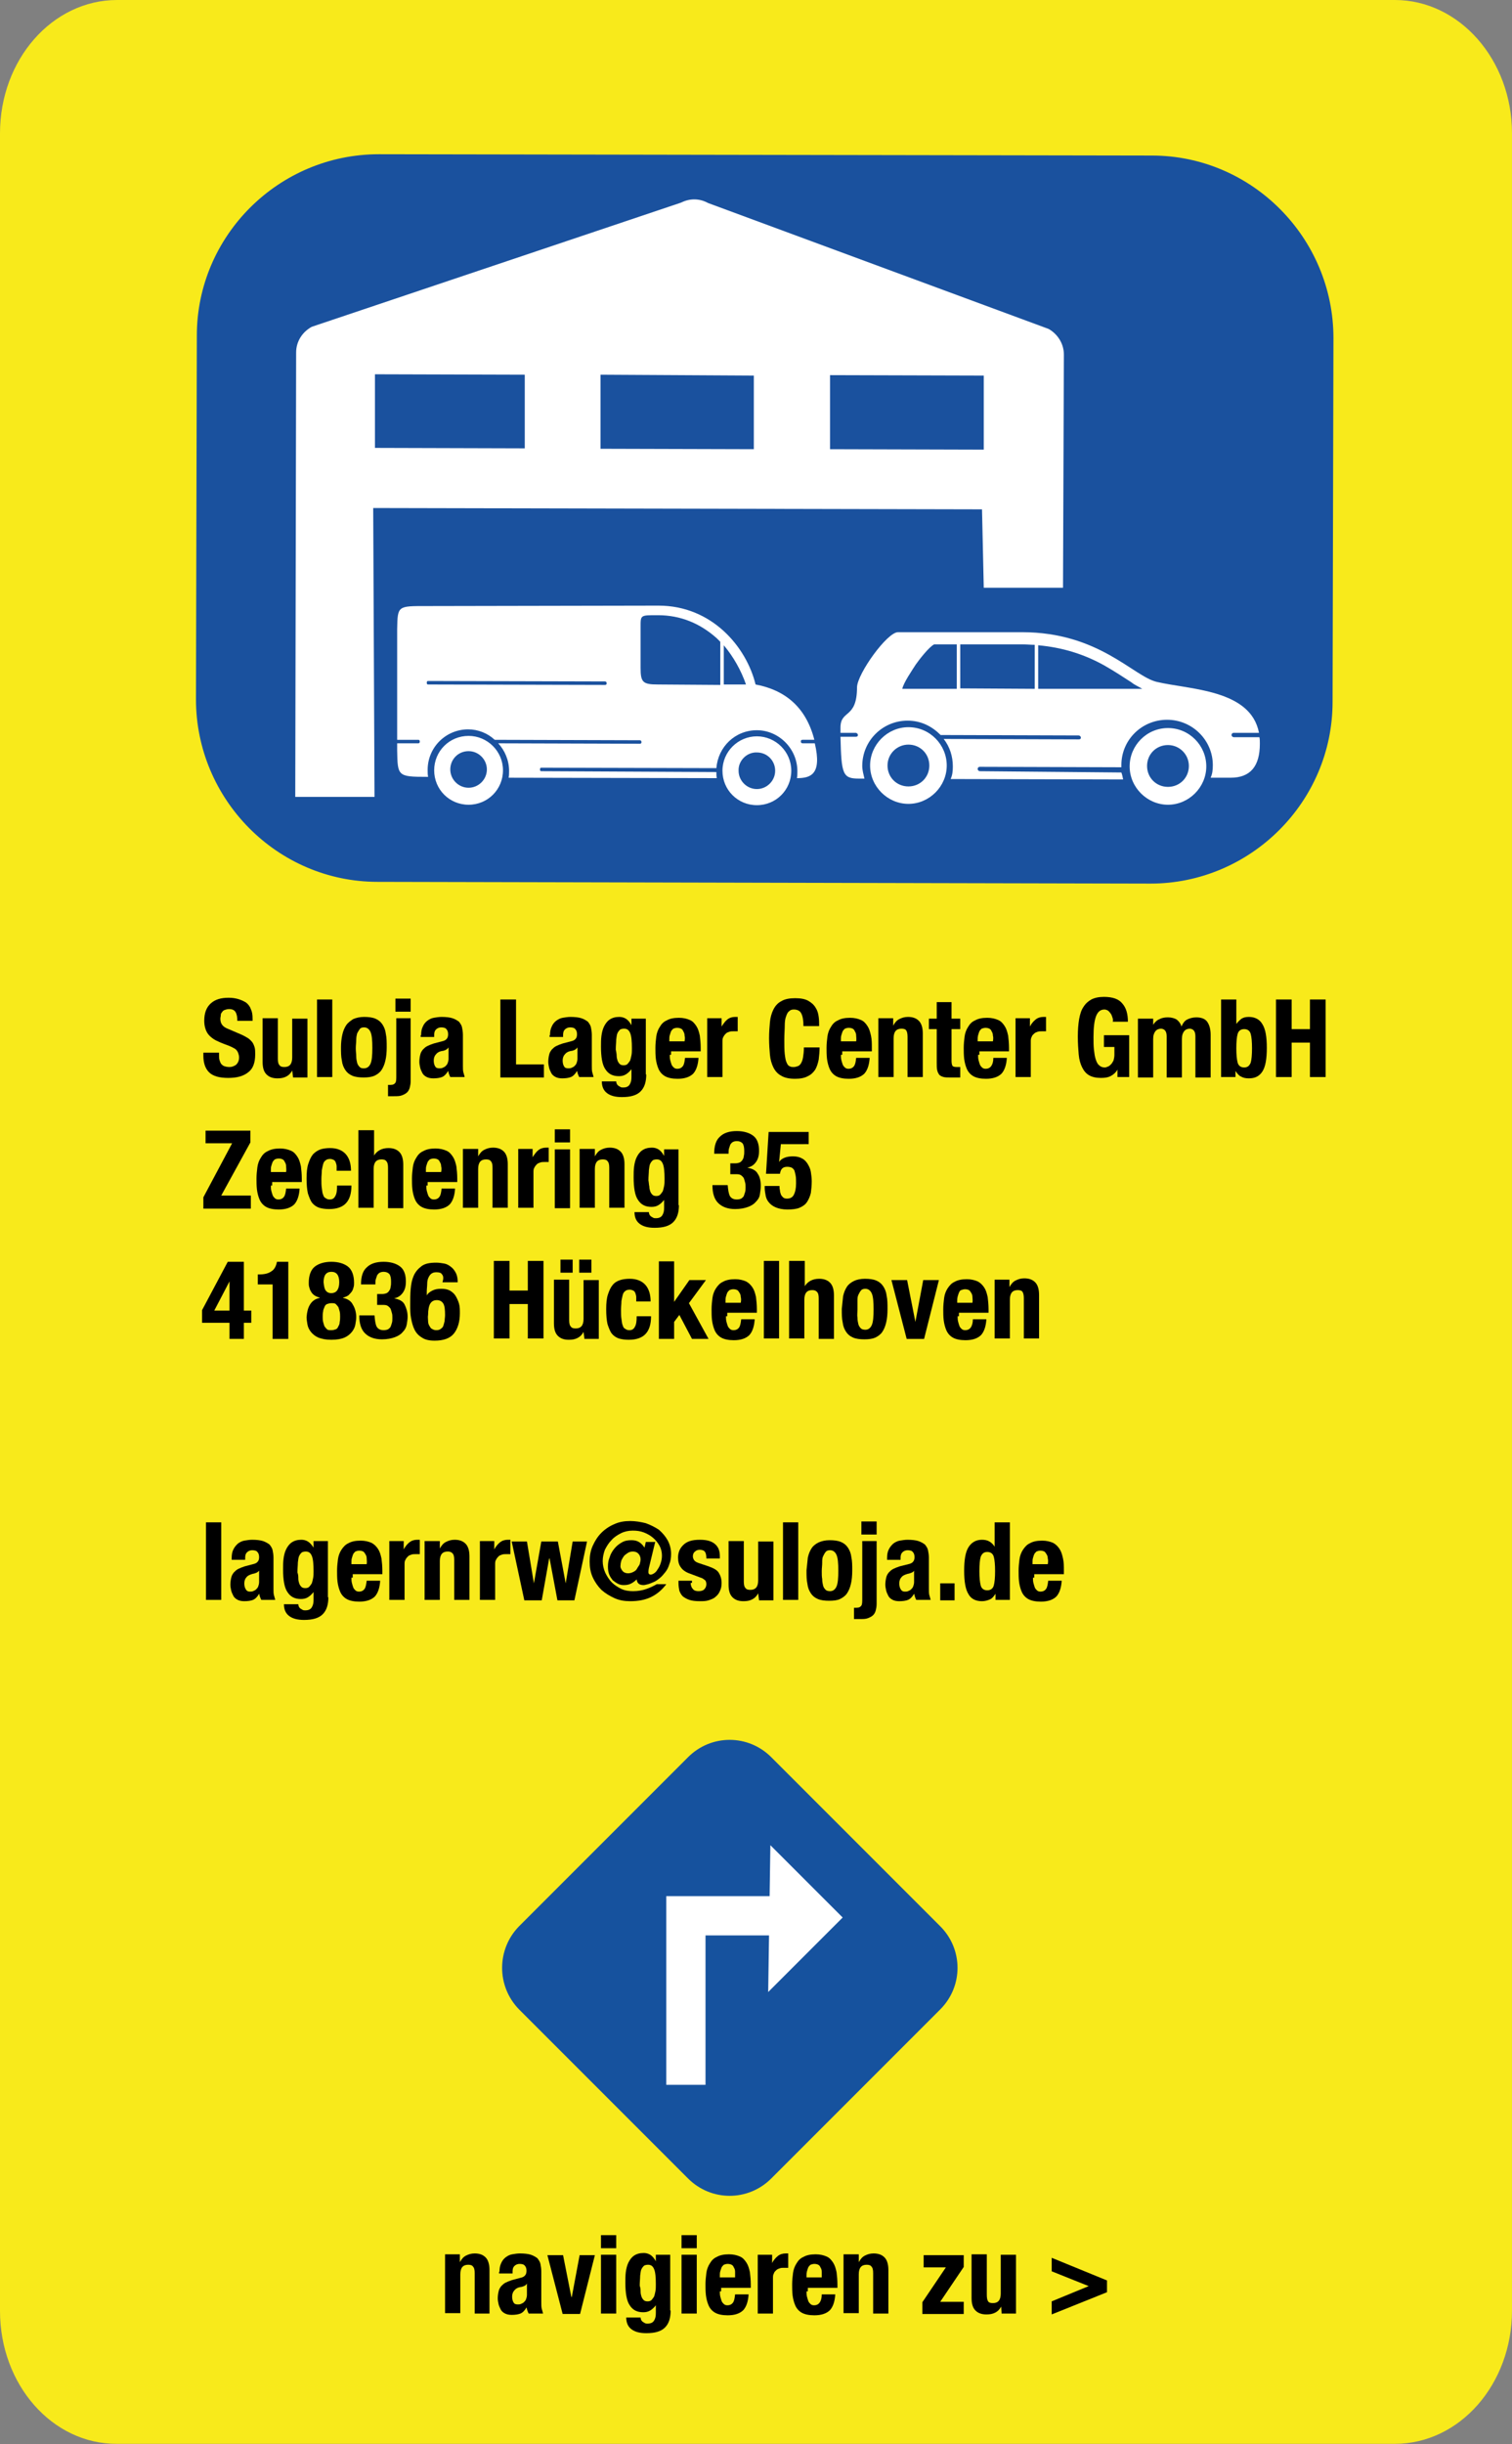
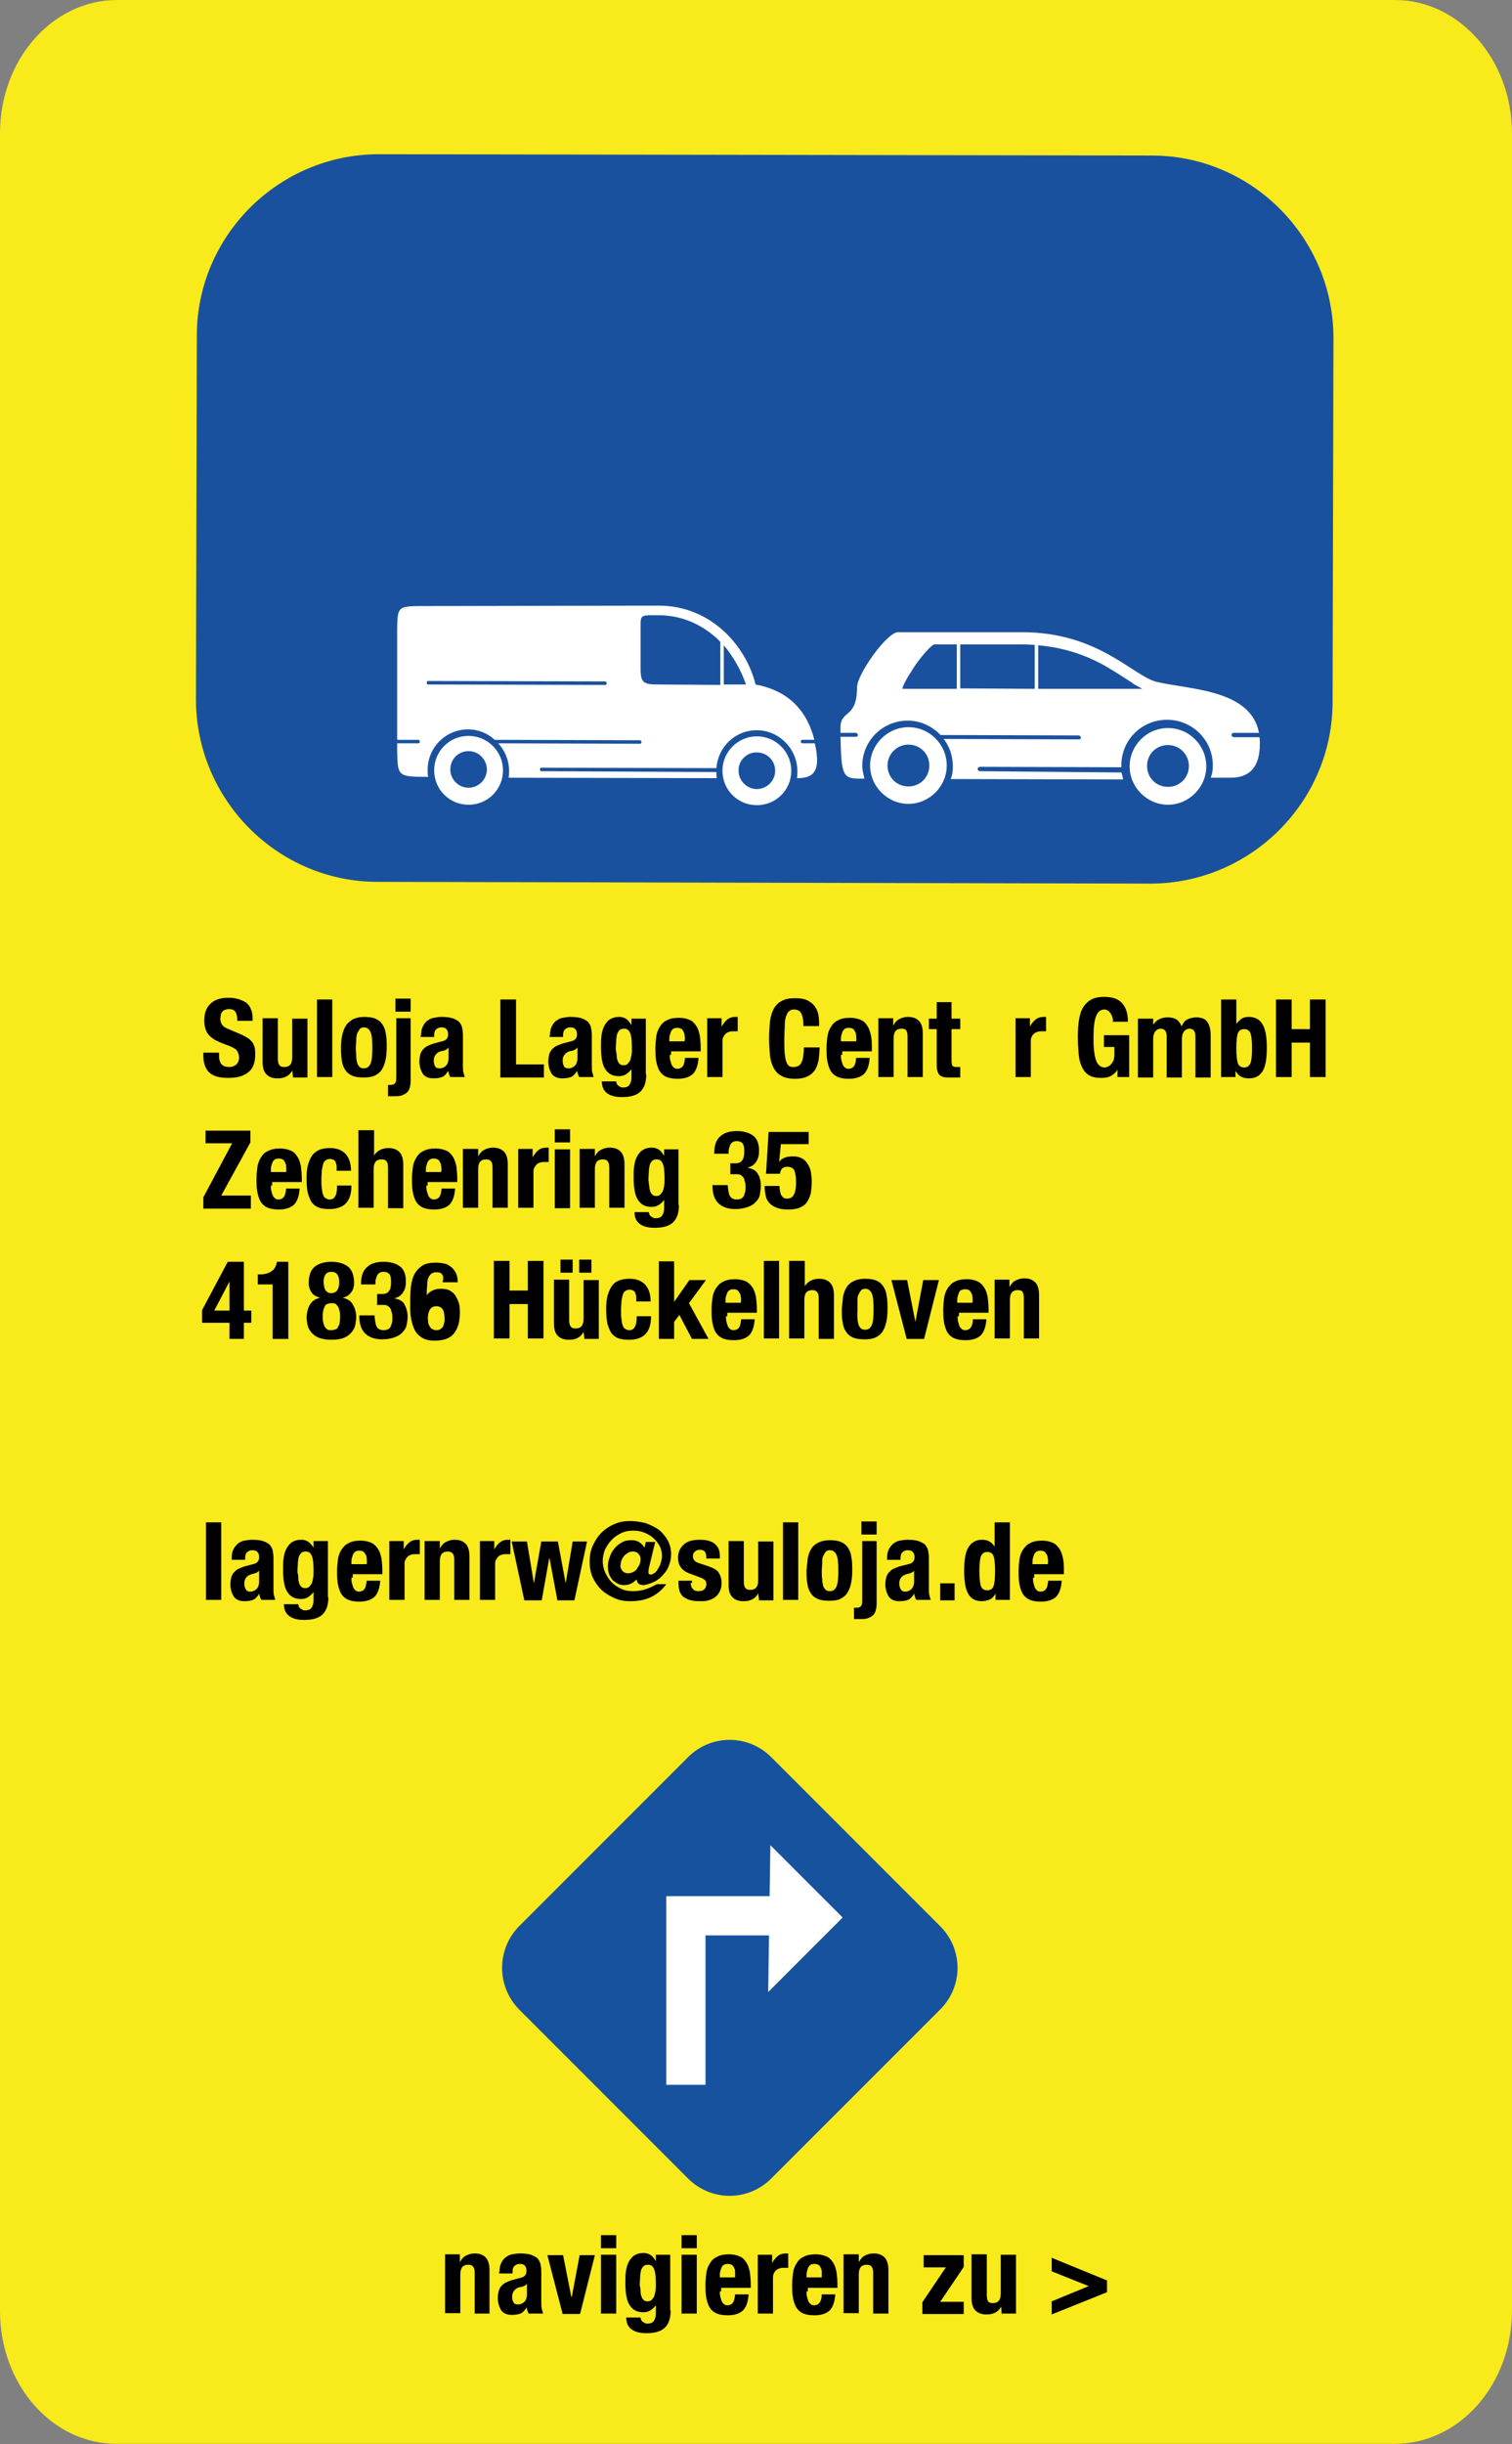
<svg xmlns="http://www.w3.org/2000/svg" version="1.1" id="uuid-4414929b-d0a4-41cb-afb6-ab554483dcdf" x="0px" y="0px" viewBox="0 0 347.2 561" style="enable-background:new 0 0 347.2 561;" xml:space="preserve">
  <rect x="0" y="0" width="347.2" height="561" fill="#808080" stroke="none" />
  <style type="text/css">
	.st0{fill:#F8EA1B;}
	.st1{enable-background:new    ;}
	.st2{fill:#FFFFFF;}
	.st3{fill-rule:evenodd;clip-rule:evenodd;fill:#1A519E;}
	.st4{fill-rule:evenodd;clip-rule:evenodd;fill:#FFFFFF;}
	.st5{fill:#16529E;}
	.st6{fill:#16529E;stroke:#FFFFFF;stroke-width:9.01;stroke-miterlimit:10;}
</style>
  <path class="st0" d="M26.9,0h293.4c14.8,0,26.9,13.7,26.9,30.6v499.7c0,16.9-12,30.6-26.9,30.6H26.9C12,561,0,547.3,0,530.4V30.6  C0,13.7,12,0,26.9,0z" />
  <g class="st1">
    <path d="M50.3,242.2c0,0.4,0,0.8,0.1,1.1c0.1,0.3,0.2,0.6,0.4,0.9c0.2,0.2,0.4,0.4,0.7,0.5c0.3,0.1,0.7,0.2,1.2,0.2   c0.6,0,1-0.2,1.5-0.5c0.4-0.4,0.7-0.9,0.7-1.7c0-0.4-0.1-0.7-0.2-1c-0.1-0.3-0.3-0.6-0.5-0.8s-0.6-0.4-1-0.6   c-0.4-0.2-0.9-0.4-1.5-0.6c-0.8-0.3-1.5-0.6-2.1-0.9s-1.1-0.7-1.5-1.1c-0.4-0.4-0.7-0.9-0.9-1.5c-0.2-0.6-0.3-1.2-0.3-1.9   c0-1.8,0.5-3.1,1.5-4c1-0.9,2.3-1.3,4.1-1.3c0.8,0,1.5,0.1,2.2,0.3c0.7,0.2,1.3,0.5,1.8,0.8c0.5,0.4,0.9,0.9,1.1,1.5   c0.3,0.6,0.4,1.3,0.4,2.2v0.5h-3.5c0-0.8-0.1-1.5-0.4-2c-0.3-0.5-0.8-0.7-1.5-0.7c-0.4,0-0.7,0.1-1,0.2c-0.3,0.1-0.5,0.3-0.6,0.5   c-0.2,0.2-0.3,0.4-0.3,0.7s-0.1,0.5-0.1,0.8c0,0.5,0.1,1,0.4,1.4s0.7,0.7,1.5,1l2.8,1.2c0.7,0.3,1.2,0.6,1.7,0.9   c0.4,0.3,0.8,0.7,1,1s0.4,0.8,0.5,1.2s0.1,1,0.1,1.5c0,1.9-0.5,3.3-1.6,4.1c-1.1,0.9-2.6,1.3-4.6,1.3c-2,0-3.5-0.4-4.4-1.3   s-1.3-2.2-1.3-3.8v-0.7h3.6V242.2z" />
    <path d="M67.1,245.7c-0.4,0.7-0.8,1.1-1.4,1.4c-0.6,0.3-1.2,0.4-2,0.4c-1.1,0-1.9-0.3-2.5-0.9c-0.6-0.6-0.9-1.5-0.9-2.9v-10h3.5   v9.3c0,0.7,0.1,1.2,0.4,1.5c0.2,0.3,0.6,0.4,1.1,0.4c1.2,0,1.8-0.7,1.8-2.2v-8.9h3.5v13.5h-3.3L67.1,245.7L67.1,245.7z" />
    <path d="M76.3,229.4v17.8h-3.5v-17.8H76.3z" />
    <path d="M78.6,237.5c0.2-0.9,0.5-1.6,0.9-2.2c0.4-0.6,1-1,1.6-1.4c0.7-0.3,1.5-0.5,2.5-0.5c1,0,1.9,0.1,2.6,0.4   c0.7,0.3,1.2,0.7,1.6,1.3c0.4,0.6,0.7,1.3,0.8,2.2c0.2,0.9,0.2,1.9,0.2,3.1c0,1.1-0.1,2.2-0.3,3c-0.2,0.9-0.5,1.6-0.9,2.2   c-0.4,0.6-1,1-1.6,1.3c-0.7,0.3-1.5,0.4-2.5,0.4c-1,0-1.9-0.1-2.6-0.4c-0.7-0.3-1.2-0.7-1.6-1.3c-0.4-0.6-0.7-1.3-0.8-2.2   c-0.2-0.9-0.2-1.9-0.2-3.1C78.3,239.4,78.4,238.4,78.6,237.5z M81.8,242.4c0,0.6,0.1,1.1,0.2,1.5c0.1,0.4,0.3,0.7,0.6,1   s0.6,0.3,1,0.3c0.7,0,1.2-0.4,1.5-1.1c0.3-0.7,0.4-1.9,0.4-3.6s-0.1-2.9-0.4-3.6c-0.3-0.7-0.8-1.1-1.5-1.1c-0.4,0-0.8,0.1-1,0.4   s-0.4,0.6-0.6,1c-0.1,0.4-0.2,0.9-0.2,1.5c0,0.6-0.1,1.2-0.1,1.9S81.8,241.9,81.8,242.4z" />
    <path d="M94.3,233.8v14.3c0,0.6-0.1,1.1-0.2,1.5s-0.3,0.8-0.6,1.1c-0.3,0.3-0.7,0.5-1.2,0.7c-0.5,0.2-1.1,0.2-1.9,0.2   c-0.2,0-0.4,0-0.6,0c-0.2,0-0.4,0-0.7,0V249c0.1,0,0.2,0,0.3,0h0.3c0.6,0,0.9-0.2,1.1-0.5s0.2-0.9,0.2-1.6v-13.2H94.3z M94.3,229.2   v3h-3.5v-3H94.3z" />
    <path d="M96.7,237.6c0-0.8,0.1-1.4,0.4-2c0.2-0.5,0.6-1,1-1.3c0.4-0.3,0.9-0.6,1.5-0.7c0.6-0.1,1.2-0.2,1.8-0.2   c1,0,1.9,0.1,2.5,0.3c0.6,0.2,1.1,0.5,1.5,0.8c0.3,0.4,0.6,0.8,0.7,1.3c0.1,0.5,0.2,1.1,0.2,1.7v7.1c0,0.6,0,1.1,0.1,1.5   c0.1,0.3,0.2,0.7,0.3,1.1h-3.3c-0.1-0.2-0.2-0.4-0.3-0.7c-0.1-0.2-0.1-0.5-0.2-0.7h0c-0.4,0.7-0.9,1.2-1.4,1.4   c-0.5,0.2-1.2,0.3-2,0.3c-0.6,0-1.1-0.1-1.5-0.3c-0.4-0.2-0.8-0.5-1-0.9c-0.2-0.4-0.4-0.8-0.5-1.2c-0.1-0.5-0.2-0.9-0.2-1.4   c0-0.6,0.1-1.2,0.2-1.6c0.1-0.5,0.3-0.8,0.6-1.2c0.3-0.3,0.6-0.6,1-0.8s0.9-0.4,1.5-0.6l1.9-0.5c0.5-0.1,0.9-0.3,1.1-0.6   c0.2-0.2,0.3-0.6,0.3-1c0-0.5-0.1-0.9-0.4-1.2c-0.2-0.3-0.7-0.4-1.2-0.4c-0.5,0-0.9,0.2-1.2,0.5s-0.4,0.7-0.4,1.3v0.4h-3.1V237.6z    M102.3,241c-0.3,0.1-0.5,0.2-0.7,0.2c-0.7,0.1-1.2,0.4-1.5,0.8c-0.3,0.3-0.5,0.8-0.5,1.4c0,0.5,0.1,1,0.3,1.3   c0.2,0.4,0.5,0.5,1,0.5c0.2,0,0.5,0,0.7-0.1s0.5-0.2,0.7-0.4c0.2-0.2,0.4-0.4,0.5-0.7c0.1-0.3,0.2-0.6,0.2-1v-2.6   C102.8,240.7,102.5,240.9,102.3,241z" />
    <path d="M114.9,229.4h3.6v14.9h6.4v3h-10V229.4z" />
    <path d="M126.3,237.6c0-0.8,0.1-1.4,0.4-2c0.2-0.5,0.6-1,1-1.3c0.4-0.3,0.9-0.6,1.5-0.7c0.6-0.1,1.2-0.2,1.8-0.2   c1,0,1.9,0.1,2.5,0.3c0.6,0.2,1.1,0.5,1.5,0.8c0.3,0.4,0.6,0.8,0.7,1.3c0.1,0.5,0.2,1.1,0.2,1.7v7.1c0,0.6,0,1.1,0.1,1.5   c0.1,0.3,0.2,0.7,0.3,1.1H133c-0.1-0.2-0.2-0.4-0.3-0.7c-0.1-0.2-0.1-0.5-0.2-0.7h0c-0.4,0.7-0.9,1.2-1.4,1.4   c-0.5,0.2-1.2,0.3-2,0.3c-0.6,0-1.1-0.1-1.5-0.3c-0.4-0.2-0.8-0.5-1-0.9c-0.2-0.4-0.4-0.8-0.5-1.2c-0.1-0.5-0.2-0.9-0.2-1.4   c0-0.6,0.1-1.2,0.2-1.6c0.1-0.5,0.3-0.8,0.6-1.2c0.3-0.3,0.6-0.6,1-0.8s0.9-0.4,1.5-0.6l1.9-0.5c0.5-0.1,0.9-0.3,1.1-0.6   c0.2-0.2,0.3-0.6,0.3-1c0-0.5-0.1-0.9-0.4-1.2c-0.2-0.3-0.7-0.4-1.2-0.4c-0.5,0-0.9,0.2-1.2,0.5s-0.4,0.7-0.4,1.3v0.4h-3.1V237.6z    M131.9,241c-0.3,0.1-0.5,0.2-0.7,0.2c-0.7,0.1-1.2,0.4-1.5,0.8c-0.3,0.3-0.5,0.8-0.5,1.4c0,0.5,0.1,1,0.3,1.3   c0.2,0.4,0.5,0.5,1,0.5c0.2,0,0.5,0,0.7-0.1s0.5-0.2,0.7-0.4c0.2-0.2,0.4-0.4,0.5-0.7c0.1-0.3,0.2-0.6,0.2-1v-2.6   C132.4,240.7,132.1,240.9,131.9,241z" />
    <path d="M148.4,246.6c0,1.7-0.4,3-1.3,3.9c-0.9,0.9-2.3,1.3-4.3,1.3c-1.5,0-2.6-0.3-3.4-0.9s-1.2-1.5-1.2-2.7h3.3   c0,0.4,0.2,0.8,0.5,1c0.2,0.1,0.3,0.2,0.5,0.3c0.2,0.1,0.4,0.1,0.6,0.1c0.7,0,1.2-0.2,1.5-0.7c0.3-0.5,0.4-1,0.4-1.7v-1.8h0   c-0.4,0.5-0.8,0.9-1.3,1.2c-0.5,0.3-1,0.4-1.6,0.4c-1.4,0-2.4-0.5-3.1-1.6c-0.7-1-1-2.8-1-5.2c0-0.8,0-1.6,0.1-2.4   c0.1-0.8,0.3-1.6,0.6-2.2s0.7-1.2,1.3-1.6s1.3-0.6,2.2-0.6c0.5,0,1,0.1,1.5,0.4c0.5,0.3,0.9,0.8,1.3,1.5h0v-1.5h3.3V246.6z    M141.6,242.3c0,0.4,0.1,0.8,0.2,1.1s0.3,0.6,0.5,0.8c0.2,0.2,0.5,0.3,0.9,0.3s0.7-0.1,0.9-0.3c0.2-0.2,0.4-0.5,0.6-0.8   c0.1-0.3,0.2-0.7,0.3-1.2c0.1-0.5,0.1-1,0.1-1.6c0-1.6-0.1-2.8-0.4-3.5c-0.3-0.7-0.7-1-1.4-1c-0.4,0-0.7,0.1-0.9,0.2   c-0.2,0.2-0.4,0.4-0.6,0.8s-0.2,0.9-0.3,1.5c0,0.6-0.1,1.4-0.1,2.3C141.5,241.4,141.6,241.9,141.6,242.3z" />
    <path d="M153.8,242.1c0,0.4,0,0.8,0.1,1.2c0.1,0.4,0.2,0.7,0.3,1c0.1,0.3,0.3,0.5,0.5,0.7c0.2,0.2,0.5,0.3,0.8,0.3   c0.6,0,1-0.2,1.3-0.6c0.3-0.4,0.4-1,0.5-1.9h3.1c-0.1,1.6-0.5,2.8-1.2,3.6c-0.8,0.8-2,1.2-3.6,1.2c-1.2,0-2.2-0.2-2.9-0.6   c-0.7-0.4-1.2-1-1.5-1.7c-0.3-0.7-0.5-1.5-0.6-2.3c-0.1-0.9-0.1-1.7-0.1-2.5c0-0.9,0.1-1.8,0.2-2.6c0.1-0.8,0.4-1.6,0.8-2.2   c0.4-0.7,0.9-1.2,1.6-1.5c0.7-0.4,1.6-0.6,2.8-0.6c1,0,1.8,0.2,2.5,0.5s1.1,0.8,1.5,1.4c0.4,0.6,0.6,1.3,0.8,2.2   c0.1,0.8,0.2,1.8,0.2,2.8v0.8h-6.8V242.1z M157.2,237.7c0-0.4-0.1-0.7-0.3-1c-0.1-0.3-0.3-0.5-0.5-0.6c-0.2-0.1-0.5-0.2-0.9-0.2   s-0.6,0.1-0.9,0.2c-0.2,0.2-0.4,0.4-0.5,0.6c-0.1,0.3-0.2,0.5-0.3,0.9c-0.1,0.3-0.1,0.6-0.1,0.9v0.5h3.5   C157.3,238.5,157.3,238,157.2,237.7z" />
    <path d="M165.7,233.8v1.8h0c0.4-0.6,0.8-1.2,1.3-1.6c0.5-0.4,1.1-0.6,1.8-0.6c0.1,0,0.2,0,0.3,0c0.1,0,0.2,0,0.3,0v3.3   c-0.2,0-0.4,0-0.5,0s-0.4,0-0.5,0c-0.3,0-0.6,0-0.9,0.1c-0.3,0.1-0.6,0.2-0.8,0.4c-0.2,0.2-0.4,0.4-0.6,0.8   c-0.2,0.3-0.2,0.7-0.2,1.1v8.1h-3.5v-13.5H165.7z" />
    <path d="M184,232.6c-0.3-0.6-0.9-0.9-1.7-0.9c-0.5,0-0.8,0.1-1.1,0.4c-0.3,0.2-0.5,0.6-0.7,1.2c-0.2,0.5-0.3,1.2-0.3,2.1   s-0.1,1.9-0.1,3.2c0,1.3,0,2.4,0.1,3.3c0.1,0.8,0.2,1.5,0.4,1.9c0.2,0.5,0.4,0.8,0.7,0.9c0.3,0.2,0.6,0.2,1,0.2   c0.3,0,0.6-0.1,0.9-0.2c0.3-0.1,0.5-0.3,0.7-0.6s0.4-0.8,0.5-1.4c0.1-0.6,0.2-1.4,0.2-2.3h3.6c0,1-0.1,1.9-0.2,2.8   c-0.2,0.9-0.4,1.6-0.8,2.3c-0.4,0.6-1,1.2-1.7,1.5c-0.7,0.4-1.7,0.6-2.9,0.6c-1.3,0-2.4-0.2-3.2-0.7c-0.8-0.4-1.4-1.1-1.8-1.9   s-0.7-1.8-0.8-2.9s-0.2-2.4-0.2-3.8c0-1.4,0.1-2.6,0.2-3.7s0.4-2.1,0.8-2.9s1-1.5,1.8-1.9c0.8-0.5,1.9-0.7,3.2-0.7   c1.3,0,2.3,0.2,3,0.6c0.7,0.4,1.3,0.9,1.7,1.6c0.4,0.6,0.6,1.3,0.7,2.1c0.1,0.7,0.1,1.4,0.1,2.1h-3.6   C184.5,234.1,184.3,233.2,184,232.6z" />
    <path d="M193.1,242.1c0,0.4,0,0.8,0.1,1.2c0.1,0.4,0.2,0.7,0.3,1c0.1,0.3,0.3,0.5,0.5,0.7c0.2,0.2,0.5,0.3,0.8,0.3   c0.6,0,1-0.2,1.3-0.6c0.3-0.4,0.4-1,0.5-1.9h3.1c-0.1,1.6-0.5,2.8-1.2,3.6c-0.8,0.8-2,1.2-3.6,1.2c-1.2,0-2.2-0.2-2.9-0.6   c-0.7-0.4-1.2-1-1.5-1.7c-0.3-0.7-0.5-1.5-0.6-2.3c-0.1-0.9-0.1-1.7-0.1-2.5c0-0.9,0.1-1.8,0.2-2.6c0.1-0.8,0.4-1.6,0.8-2.2   c0.4-0.7,0.9-1.2,1.6-1.5c0.7-0.4,1.6-0.6,2.8-0.6c1,0,1.8,0.2,2.5,0.5s1.1,0.8,1.5,1.4s0.6,1.3,0.8,2.2s0.2,1.8,0.2,2.8v0.8h-6.8   V242.1z M196.6,237.7c0-0.4-0.1-0.7-0.3-1c-0.1-0.3-0.3-0.5-0.5-0.6s-0.5-0.2-0.9-0.2c-0.4,0-0.6,0.1-0.9,0.2   c-0.2,0.2-0.4,0.4-0.5,0.6c-0.1,0.3-0.2,0.5-0.3,0.9c-0.1,0.3-0.1,0.6-0.1,0.9v0.5h3.5C196.7,238.5,196.6,238,196.6,237.7z" />
    <path d="M205.1,233.8v1.6h0c0.4-0.7,0.8-1.2,1.4-1.5c0.6-0.3,1.2-0.5,2-0.5c1.1,0,1.9,0.3,2.5,0.9c0.6,0.6,0.9,1.6,0.9,2.9v10h-3.5   V238c0-0.7-0.1-1.2-0.3-1.5c-0.2-0.3-0.6-0.4-1.1-0.4c-1.2,0-1.8,0.7-1.8,2.2v8.9h-3.5v-13.5H205.1z" />
    <path d="M218.5,230v3.8h2v2.4h-2v7.3c0,0.5,0.1,0.9,0.2,1.1s0.5,0.3,1,0.3c0.1,0,0.3,0,0.4,0s0.3,0,0.4,0v2.4c-0.4,0-0.8,0-1.1,0   c-0.4,0-0.7,0-1.1,0c-0.7,0-1.2,0-1.6-0.1c-0.4-0.1-0.8-0.3-1-0.5c-0.2-0.3-0.4-0.6-0.5-1.1c-0.1-0.5-0.1-1-0.1-1.7v-7.7h-1.8v-2.4   h1.8V230H218.5z" />
-     <path d="M224.6,242.1c0,0.4,0,0.8,0.1,1.2s0.2,0.7,0.3,1c0.1,0.3,0.3,0.5,0.5,0.7s0.5,0.3,0.8,0.3c0.6,0,1-0.2,1.3-0.6   c0.3-0.4,0.5-1,0.5-1.9h3.1c-0.1,1.6-0.5,2.8-1.2,3.6c-0.8,0.8-2,1.2-3.6,1.2c-1.2,0-2.2-0.2-2.9-0.6c-0.7-0.4-1.2-1-1.5-1.7   s-0.5-1.5-0.6-2.3c-0.1-0.9-0.1-1.7-0.1-2.5c0-0.9,0.1-1.8,0.2-2.6c0.1-0.8,0.4-1.6,0.8-2.2c0.4-0.7,0.9-1.2,1.6-1.5   c0.7-0.4,1.6-0.6,2.8-0.6c1,0,1.8,0.2,2.5,0.5s1.1,0.8,1.5,1.4c0.4,0.6,0.6,1.3,0.8,2.2c0.1,0.8,0.2,1.8,0.2,2.8v0.8h-6.8V242.1z    M228,237.7c0-0.4-0.1-0.7-0.3-1c-0.1-0.3-0.3-0.5-0.5-0.6c-0.2-0.1-0.5-0.2-0.9-0.2c-0.3,0-0.6,0.1-0.9,0.2   c-0.2,0.2-0.4,0.4-0.5,0.6c-0.1,0.3-0.2,0.5-0.3,0.9s-0.1,0.6-0.1,0.9v0.5h3.5C228.1,238.5,228.1,238,228,237.7z" />
    <path d="M236.5,233.8v1.8h0c0.3-0.6,0.8-1.2,1.3-1.6c0.5-0.4,1.1-0.6,1.8-0.6c0.1,0,0.2,0,0.3,0c0.1,0,0.2,0,0.3,0v3.3   c-0.2,0-0.4,0-0.5,0s-0.4,0-0.5,0c-0.3,0-0.6,0-0.9,0.1c-0.3,0.1-0.6,0.2-0.8,0.4c-0.2,0.2-0.5,0.4-0.6,0.8   c-0.2,0.3-0.2,0.7-0.2,1.1v8.1h-3.5v-13.5H236.5z" />
    <path d="M255.5,233.7c-0.1-0.3-0.2-0.7-0.4-1c-0.2-0.3-0.4-0.5-0.6-0.7c-0.3-0.2-0.6-0.3-0.9-0.3c-0.9,0-1.5,0.5-1.9,1.5   s-0.6,2.6-0.6,4.8c0,1.1,0,2,0.1,2.9c0.1,0.9,0.2,1.6,0.4,2.2s0.4,1.1,0.8,1.4c0.3,0.3,0.7,0.5,1.3,0.5c0.2,0,0.5-0.1,0.7-0.2   c0.3-0.1,0.5-0.3,0.7-0.5c0.2-0.2,0.4-0.5,0.6-0.9c0.1-0.4,0.2-0.8,0.2-1.3v-1.8h-2.4v-2.7h5.8v9.6h-2.7v-1.7h0   c-0.4,0.7-1,1.2-1.6,1.5c-0.6,0.3-1.3,0.4-2.2,0.4c-1.1,0-2-0.2-2.7-0.6c-0.7-0.4-1.2-1-1.6-1.8s-0.7-1.8-0.8-3   c-0.1-1.2-0.2-2.5-0.2-4.1c0-1.5,0.1-2.8,0.3-4c0.2-1.1,0.5-2.1,1-2.8c0.5-0.8,1.1-1.3,1.8-1.7c0.8-0.4,1.7-0.6,2.9-0.6   c2,0,3.4,0.5,4.2,1.5c0.9,1,1.3,2.4,1.3,4.2h-3.5C255.6,234.4,255.6,234,255.5,233.7z" />
    <path d="M264.8,233.8v1.4h0c0.4-0.6,0.9-1.1,1.5-1.3c0.5-0.3,1.2-0.4,1.9-0.4c0.8,0,1.5,0.2,2,0.5c0.5,0.4,0.9,0.9,1.1,1.6h0   c0.3-0.7,0.7-1.3,1.3-1.6s1.3-0.5,2.1-0.5c1.1,0,2,0.3,2.5,1c0.5,0.7,0.8,1.7,0.8,3v9.8h-3.5v-9.4c0-0.6-0.1-1-0.3-1.3   s-0.6-0.5-1-0.5c-0.5,0-1,0.2-1.3,0.6c-0.3,0.4-0.5,0.9-0.5,1.8v8.8h-3.5v-9.4c0-0.6-0.1-1-0.3-1.3c-0.2-0.3-0.6-0.5-1-0.5   c-0.5,0-1,0.2-1.3,0.6c-0.3,0.4-0.5,0.9-0.5,1.8v8.8h-3.5v-13.5H264.8z" />
    <path d="M283.9,229.4v5.6h0c0.4-0.5,0.8-0.9,1.2-1.2c0.5-0.3,1-0.4,1.7-0.4c1.4,0,2.5,0.6,3.1,1.7c0.7,1.1,1,2.9,1,5.4   s-0.3,4.3-1,5.4c-0.7,1.1-1.7,1.6-3.1,1.6c-0.7,0-1.3-0.1-1.8-0.4c-0.5-0.2-0.9-0.7-1.3-1.3h0v1.4h-3.3v-17.8H283.9z M284.2,243.9   c0.2,0.7,0.7,1.1,1.5,1.1c0.8,0,1.2-0.4,1.5-1.1c0.2-0.7,0.3-1.8,0.3-3.3s-0.1-2.6-0.3-3.3c-0.2-0.7-0.7-1.1-1.5-1.1   c-0.8,0-1.3,0.4-1.5,1.1c-0.2,0.7-0.3,1.8-0.3,3.3S284,243.1,284.2,243.9z" />
    <path d="M296.6,229.4v6.8h4.2v-6.8h3.6v17.8h-3.6v-7.9h-4.2v7.9H293v-17.8H296.6z" />
  </g>
  <g class="st1">
    <path d="M53.3,262.4h-6.1v-2.9h10.3v2.7l-6.7,12.2h6.8v3H46.7v-2.6L53.3,262.4z" />
    <path d="M62.2,272.1c0,0.4,0,0.8,0.1,1.2c0.1,0.4,0.2,0.7,0.3,1c0.1,0.3,0.3,0.5,0.5,0.7c0.2,0.2,0.5,0.3,0.8,0.3   c0.6,0,1-0.2,1.3-0.6c0.3-0.4,0.4-1,0.5-1.9h3.1c-0.1,1.6-0.5,2.8-1.2,3.6c-0.8,0.8-2,1.2-3.6,1.2c-1.2,0-2.2-0.2-2.9-0.6   c-0.7-0.4-1.2-1-1.5-1.7c-0.3-0.7-0.5-1.5-0.6-2.3c-0.1-0.9-0.1-1.7-0.1-2.5c0-0.9,0.1-1.8,0.2-2.6c0.1-0.8,0.4-1.6,0.8-2.2   c0.4-0.7,0.9-1.2,1.6-1.5c0.7-0.4,1.6-0.6,2.8-0.6c1,0,1.8,0.2,2.5,0.5s1.1,0.8,1.5,1.4c0.4,0.6,0.6,1.3,0.8,2.2   c0.1,0.8,0.2,1.8,0.2,2.8v0.8h-6.8V272.1z M65.7,267.7c0-0.4-0.1-0.7-0.3-1c-0.1-0.3-0.3-0.5-0.5-0.6c-0.2-0.1-0.5-0.2-0.9-0.2   s-0.6,0.1-0.9,0.2c-0.2,0.2-0.4,0.4-0.5,0.6c-0.1,0.3-0.2,0.5-0.3,0.9c-0.1,0.3-0.1,0.6-0.1,0.9v0.5h3.5   C65.8,268.5,65.7,268,65.7,267.7z" />
    <path d="M77.3,267.7c0-0.3-0.1-0.6-0.2-0.9c-0.1-0.3-0.3-0.5-0.5-0.6s-0.5-0.2-0.8-0.2c-0.4,0-0.8,0.1-1,0.3   c-0.3,0.2-0.5,0.5-0.6,0.9c-0.1,0.4-0.2,0.8-0.3,1.4c0,0.6-0.1,1.3-0.1,2c0,0.8,0,1.5,0.1,2.1c0.1,0.6,0.1,1.1,0.3,1.5   c0.1,0.4,0.3,0.7,0.6,0.8c0.2,0.2,0.6,0.3,0.9,0.3c0.6,0,1-0.2,1.3-0.8c0.3-0.5,0.4-1.3,0.4-2.4h3.3c0,1.8-0.4,3.1-1.2,4   s-2.1,1.4-3.9,1.4c-0.9,0-1.6-0.1-2.3-0.3c-0.6-0.2-1.2-0.6-1.6-1.1c-0.4-0.5-0.7-1.3-1-2.2c-0.2-0.9-0.3-2-0.3-3.4   c0-1.4,0.1-2.5,0.4-3.4s0.6-1.6,1.1-2.2c0.5-0.5,1.1-0.9,1.7-1.1s1.4-0.3,2.2-0.3c1.6,0,2.8,0.5,3.6,1.4c0.8,0.9,1.2,2.2,1.2,3.8   h-3.3C77.3,268.3,77.3,268,77.3,267.7z" />
    <path d="M85.9,259.4v5.8h0c0.7-1.1,1.8-1.7,3.3-1.7c1.1,0,1.9,0.3,2.5,0.9c0.6,0.6,0.9,1.6,0.9,2.9v10h-3.5V268   c0-0.7-0.1-1.2-0.4-1.5c-0.2-0.3-0.6-0.4-1.1-0.4c-1.2,0-1.8,0.7-1.8,2.2v8.9h-3.5v-17.8H85.9z" />
    <path d="M97.9,272.1c0,0.4,0,0.8,0.1,1.2c0.1,0.4,0.2,0.7,0.3,1c0.1,0.3,0.3,0.5,0.5,0.7c0.2,0.2,0.5,0.3,0.8,0.3   c0.6,0,1-0.2,1.3-0.6c0.3-0.4,0.4-1,0.5-1.9h3.1c-0.1,1.6-0.5,2.8-1.2,3.6c-0.8,0.8-2,1.2-3.6,1.2c-1.2,0-2.2-0.2-2.9-0.6   c-0.7-0.4-1.2-1-1.5-1.7c-0.3-0.7-0.5-1.5-0.6-2.3c-0.1-0.9-0.1-1.7-0.1-2.5c0-0.9,0.1-1.8,0.2-2.6c0.1-0.8,0.4-1.6,0.8-2.2   c0.4-0.7,0.9-1.2,1.6-1.5c0.7-0.4,1.6-0.6,2.8-0.6c1,0,1.8,0.2,2.5,0.5s1.1,0.8,1.5,1.4c0.4,0.6,0.6,1.3,0.8,2.2   c0.1,0.8,0.2,1.8,0.2,2.8v0.8h-6.8V272.1z M101.3,267.7c0-0.4-0.1-0.7-0.3-1c-0.1-0.3-0.3-0.5-0.5-0.6c-0.2-0.1-0.5-0.2-0.9-0.2   s-0.6,0.1-0.9,0.2c-0.2,0.2-0.4,0.4-0.5,0.6c-0.1,0.3-0.2,0.5-0.3,0.9c-0.1,0.3-0.1,0.6-0.1,0.9v0.5h3.5   C101.4,268.5,101.4,268,101.3,267.7z" />
    <path d="M109.8,263.8v1.6h0c0.4-0.7,0.8-1.2,1.4-1.5c0.6-0.3,1.2-0.5,2-0.5c1.1,0,1.9,0.3,2.5,0.9c0.6,0.6,0.9,1.6,0.9,2.9v10h-3.5   V268c0-0.7-0.1-1.2-0.4-1.5c-0.2-0.3-0.6-0.4-1.1-0.4c-1.2,0-1.8,0.7-1.8,2.2v8.9h-3.5v-13.5H109.8z" />
    <path d="M122.3,263.8v1.8h0c0.4-0.6,0.8-1.2,1.3-1.6c0.5-0.4,1.1-0.6,1.8-0.6c0.1,0,0.2,0,0.3,0c0.1,0,0.2,0,0.3,0v3.3   c-0.2,0-0.4,0-0.5,0s-0.4,0-0.5,0c-0.3,0-0.6,0-0.9,0.1c-0.3,0.1-0.6,0.2-0.8,0.4c-0.2,0.2-0.4,0.4-0.6,0.8   c-0.2,0.3-0.2,0.7-0.2,1.1v8.1H119v-13.5H122.3z" />
    <path d="M130.9,259.2v3h-3.5v-3H130.9z M130.9,263.8v13.5h-3.5v-13.5H130.9z" />
    <path d="M136.6,263.8v1.6h0c0.4-0.7,0.8-1.2,1.4-1.5c0.6-0.3,1.2-0.5,2-0.5c1.1,0,1.9,0.3,2.5,0.9c0.6,0.6,0.9,1.6,0.9,2.9v10h-3.5   V268c0-0.7-0.1-1.2-0.4-1.5c-0.2-0.3-0.6-0.4-1.1-0.4c-1.2,0-1.8,0.7-1.8,2.2v8.9h-3.5v-13.5H136.6z" />
    <path d="M155.9,276.6c0,1.7-0.4,3-1.3,3.9c-0.9,0.9-2.3,1.3-4.3,1.3c-1.5,0-2.6-0.3-3.4-0.9c-0.8-0.6-1.2-1.5-1.2-2.7h3.3   c0,0.4,0.2,0.8,0.5,1c0.2,0.1,0.3,0.2,0.5,0.3c0.2,0.1,0.4,0.1,0.6,0.1c0.7,0,1.2-0.2,1.5-0.7c0.3-0.5,0.4-1,0.4-1.7v-1.8h0   c-0.4,0.5-0.8,0.9-1.3,1.2c-0.5,0.3-1,0.4-1.6,0.4c-1.4,0-2.4-0.5-3.1-1.6c-0.7-1-1-2.8-1-5.2c0-0.8,0-1.6,0.1-2.4   c0.1-0.8,0.3-1.6,0.6-2.2s0.7-1.2,1.3-1.6s1.3-0.6,2.2-0.6c0.5,0,1,0.1,1.5,0.4c0.5,0.3,0.9,0.8,1.3,1.5h0v-1.5h3.3V276.6z    M149.1,272.3c0,0.4,0.1,0.8,0.2,1.1s0.3,0.6,0.5,0.8c0.2,0.2,0.5,0.3,0.9,0.3s0.7-0.1,0.9-0.3c0.2-0.2,0.4-0.5,0.6-0.8   c0.1-0.3,0.2-0.7,0.3-1.2c0.1-0.5,0.1-1,0.1-1.6c0-1.6-0.1-2.8-0.4-3.5c-0.3-0.7-0.7-1-1.4-1c-0.4,0-0.7,0.1-0.9,0.2   c-0.2,0.2-0.4,0.4-0.6,0.8s-0.2,0.9-0.3,1.5c0,0.6-0.1,1.4-0.1,2.3C149,271.4,149,271.9,149.1,272.3z" />
    <path d="M167.6,274.5c0.3,0.5,0.8,0.8,1.6,0.8c0.4,0,0.8-0.1,1-0.2c0.3-0.2,0.5-0.4,0.6-0.6c0.1-0.3,0.2-0.6,0.3-0.9   s0.1-0.7,0.1-1.1c0-0.4,0-0.8-0.1-1.1c-0.1-0.4-0.2-0.7-0.3-1c-0.2-0.3-0.4-0.5-0.7-0.7c-0.3-0.2-0.7-0.2-1.2-0.2h-1.2V267h1.2   c0.4,0,0.7-0.1,1-0.2c0.3-0.2,0.5-0.4,0.6-0.6c0.2-0.3,0.3-0.6,0.3-0.9c0.1-0.3,0.1-0.7,0.1-1.1c0-0.8-0.1-1.4-0.4-1.8   c-0.3-0.3-0.7-0.5-1.3-0.5c-0.4,0-0.7,0.1-0.9,0.2c-0.2,0.1-0.4,0.3-0.6,0.6c-0.1,0.3-0.2,0.6-0.3,0.9s-0.1,0.7-0.1,1.2h-3.3   c0-1.8,0.4-3.1,1.3-3.9c0.9-0.9,2.2-1.3,3.9-1.3c1.6,0,2.9,0.4,3.8,1.1s1.3,1.9,1.3,3.4c0,1.1-0.2,1.9-0.7,2.6   c-0.5,0.7-1.1,1.1-2,1.3v0c1.1,0.2,2,0.6,2.4,1.4c0.5,0.7,0.7,1.7,0.7,2.8c0,0.6-0.1,1.2-0.2,1.9s-0.4,1.2-0.9,1.7   c-0.4,0.5-1,0.9-1.8,1.2s-1.8,0.5-3,0.5c-1.7,0-3-0.5-3.9-1.4s-1.3-2.3-1.3-4v-0.1h3.5C167.2,273.1,167.3,273.9,167.6,274.5z" />
    <path d="M179.3,262.7l-0.4,4h0c0.3-0.5,0.8-0.8,1.3-1c0.5-0.2,1.2-0.3,1.9-0.3c0.9,0,1.6,0.2,2.1,0.5c0.6,0.3,1,0.8,1.3,1.3   c0.3,0.5,0.6,1.1,0.7,1.8c0.1,0.7,0.2,1.4,0.2,2.1c0,1-0.1,1.9-0.2,2.7c-0.2,0.8-0.5,1.5-0.9,2.1c-0.4,0.6-1,1-1.7,1.3   c-0.7,0.3-1.7,0.4-2.8,0.4c-1.1,0-2-0.2-2.7-0.5s-1.2-0.7-1.6-1.2c-0.4-0.5-0.6-1-0.7-1.6c-0.1-0.6-0.2-1.1-0.2-1.6v-0.5h3.4   c0,0.3,0,0.6,0.1,1c0,0.3,0.1,0.6,0.2,0.9c0.1,0.3,0.3,0.5,0.5,0.7s0.5,0.3,0.9,0.3c0.8,0,1.3-0.3,1.6-0.9c0.3-0.6,0.5-1.4,0.5-2.6   c0-0.7,0-1.3-0.1-1.8s-0.2-0.9-0.3-1.2c-0.2-0.3-0.4-0.5-0.6-0.6s-0.6-0.2-1-0.2c-0.5,0-0.9,0.1-1.2,0.4c-0.3,0.3-0.4,0.7-0.5,1.2   h-3.2l0.6-9.6h9.2v2.8H179.3z" />
  </g>
  <g class="st1">
    <path d="M52.3,289.6h3.7v11.2h1.7v2.8h-1.7v3.7h-3.3v-3.7h-6.3v-2.9L52.3,289.6z M52.7,294.1l-3.5,6.7h3.5L52.7,294.1L52.7,294.1z" />
    <path d="M62.7,294.8h-3.5v-2.3h0.3c1.2,0,2.1-0.2,2.8-0.7c0.7-0.4,1.1-1.2,1.3-2.2h2.6v17.7h-3.6V294.8z" />
    <path d="M71.2,299.4c0.5-0.8,1.2-1.3,2.2-1.5v-0.1c-0.5-0.1-0.9-0.3-1.2-0.5c-0.3-0.2-0.6-0.5-0.8-0.9c-0.2-0.3-0.3-0.6-0.4-1   c-0.1-0.3-0.1-0.7-0.1-1c0-1.7,0.5-3,1.4-3.7s2.2-1.1,3.8-1.1c1.6,0,2.9,0.4,3.8,1.1s1.4,2,1.4,3.7c0,0.3,0,0.7-0.1,1   c-0.1,0.4-0.2,0.7-0.4,1c-0.2,0.3-0.5,0.6-0.8,0.9c-0.3,0.2-0.7,0.4-1.2,0.5v0.1c1,0.2,1.8,0.7,2.2,1.5c0.5,0.8,0.8,1.8,0.8,2.9   c0,0.5-0.1,1.1-0.2,1.7c-0.1,0.6-0.4,1.2-0.8,1.7c-0.4,0.5-1,1-1.7,1.3s-1.7,0.5-3,0.5s-2.2-0.2-3-0.5c-0.7-0.3-1.3-0.8-1.7-1.3   c-0.4-0.5-0.7-1.1-0.8-1.7c-0.1-0.6-0.2-1.2-0.2-1.7C70.5,301.1,70.7,300.2,71.2,299.4z M74.2,303.4c0.1,0.4,0.2,0.7,0.3,1   c0.2,0.3,0.4,0.5,0.6,0.7s0.6,0.2,1,0.2s0.7-0.1,1-0.2s0.5-0.4,0.6-0.7c0.2-0.3,0.3-0.6,0.3-1c0.1-0.4,0.1-0.8,0.1-1.2   c0-0.4,0-0.8-0.1-1.2c-0.1-0.4-0.2-0.7-0.3-1c-0.2-0.3-0.4-0.5-0.6-0.7s-0.6-0.2-1-0.2s-0.7,0.1-1,0.2s-0.5,0.4-0.6,0.7   s-0.3,0.6-0.3,1c-0.1,0.4-0.1,0.8-0.1,1.2C74.1,302.6,74.1,303,74.2,303.4z M74.8,296.2c0.3,0.4,0.7,0.6,1.3,0.6   c0.5,0,1-0.2,1.3-0.6c0.3-0.4,0.5-1,0.5-1.9c0-1.6-0.6-2.4-1.8-2.4c-1.2,0-1.8,0.8-1.8,2.4C74.4,295.2,74.5,295.8,74.8,296.2z" />
    <path d="M86.5,304.5c0.3,0.5,0.8,0.8,1.6,0.8c0.4,0,0.8-0.1,1-0.2c0.3-0.2,0.5-0.4,0.6-0.6s0.2-0.6,0.3-0.9s0.1-0.7,0.1-1.1   c0-0.4,0-0.8-0.1-1.1c-0.1-0.4-0.2-0.7-0.3-1c-0.2-0.3-0.4-0.5-0.7-0.7c-0.3-0.2-0.7-0.2-1.2-0.2h-1.2V297h1.2c0.4,0,0.7-0.1,1-0.2   c0.3-0.2,0.5-0.4,0.6-0.6c0.2-0.3,0.3-0.6,0.3-0.9c0.1-0.3,0.1-0.7,0.1-1.1c0-0.8-0.1-1.4-0.4-1.8c-0.3-0.3-0.7-0.5-1.3-0.5   c-0.4,0-0.7,0.1-0.9,0.2c-0.2,0.1-0.4,0.3-0.6,0.6c-0.1,0.3-0.2,0.6-0.3,0.9s-0.1,0.7-0.1,1.2h-3.3c0-1.8,0.4-3.1,1.3-3.9   c0.9-0.9,2.2-1.3,3.9-1.3c1.6,0,2.9,0.4,3.8,1.1c0.9,0.7,1.3,1.9,1.3,3.4c0,1.1-0.2,1.9-0.7,2.6c-0.5,0.7-1.1,1.1-2,1.3v0   c1.1,0.2,2,0.6,2.4,1.4s0.7,1.7,0.7,2.8c0,0.6-0.1,1.2-0.2,1.8c-0.1,0.6-0.4,1.2-0.9,1.7c-0.4,0.5-1,0.9-1.8,1.2s-1.8,0.5-3,0.5   c-1.7,0-3-0.5-3.9-1.4s-1.3-2.3-1.3-4v-0.1h3.5C86.1,303.1,86.2,303.9,86.5,304.5z" />
-     <path d="M101.5,292.5c-0.2-0.4-0.7-0.5-1.3-0.5c-0.5,0-0.8,0.1-1.1,0.3c-0.3,0.2-0.5,0.5-0.7,0.9c-0.2,0.4-0.3,0.9-0.3,1.4   c0,0.6-0.1,1.2-0.1,1.8v0.9h0c0.3-0.5,0.7-0.8,1.3-1.1c0.6-0.3,1.2-0.4,2-0.4c0.8,0,1.4,0.1,2,0.4c0.5,0.3,1,0.7,1.3,1.2   c0.3,0.5,0.6,1.1,0.8,1.8c0.2,0.7,0.2,1.4,0.2,2.2c0,2-0.5,3.6-1.4,4.7c-0.9,1.1-2.4,1.6-4.4,1.6c-1.2,0-2.2-0.2-2.9-0.7   c-0.7-0.4-1.3-1-1.7-1.8c-0.4-0.8-0.6-1.6-0.8-2.6s-0.2-2-0.2-3.1c0-1.2,0-2.5,0.1-3.6c0.1-1.2,0.3-2.2,0.7-3.1s1-1.6,1.8-2.2   c0.8-0.6,1.9-0.8,3.4-0.8c0.6,0,1.2,0.1,1.8,0.2c0.6,0.1,1.1,0.4,1.6,0.8c0.4,0.3,0.8,0.8,1.1,1.4s0.4,1.3,0.4,2.1h-3.5   C101.9,293.4,101.8,292.8,101.5,292.5z M98.3,303.2c0,0.4,0.1,0.8,0.3,1.1s0.3,0.6,0.6,0.7c0.3,0.2,0.6,0.3,1,0.3   c0.4,0,0.8-0.1,1-0.3c0.3-0.2,0.5-0.4,0.6-0.7c0.1-0.3,0.2-0.7,0.3-1.1c0-0.4,0.1-0.9,0.1-1.4c0-1.2-0.1-2.1-0.4-2.6   c-0.3-0.5-0.8-0.8-1.5-0.8c-0.7,0-1.2,0.3-1.5,0.8c-0.3,0.5-0.5,1.4-0.5,2.6C98.2,302.3,98.3,302.7,98.3,303.2z" />
+     <path d="M101.5,292.5c-0.2-0.4-0.7-0.5-1.3-0.5c-0.5,0-0.8,0.1-1.1,0.3c-0.3,0.2-0.5,0.5-0.7,0.9c-0.2,0.4-0.3,0.9-0.3,1.4   c0,0.6-0.1,1.2-0.1,1.8v0.9h0c0.3-0.5,0.7-0.8,1.3-1.1c0.6-0.3,1.2-0.4,2-0.4c0.8,0,1.4,0.1,2,0.4c0.5,0.3,1,0.7,1.3,1.2   c0.3,0.5,0.6,1.1,0.8,1.8c0.2,0.7,0.2,1.4,0.2,2.2c0,2-0.5,3.6-1.4,4.7c-0.9,1.1-2.4,1.6-4.4,1.6c-1.2,0-2.2-0.2-2.9-0.7   c-0.7-0.4-1.3-1-1.7-1.8c-0.4-0.8-0.6-1.6-0.8-2.6s-0.2-2-0.2-3.1c0-1.2,0-2.5,0.1-3.6c0.1-1.2,0.3-2.2,0.7-3.1s1-1.6,1.8-2.2   c0.8-0.6,1.9-0.8,3.4-0.8c0.6,0,1.2,0.1,1.8,0.2c0.6,0.1,1.1,0.4,1.6,0.8c0.4,0.3,0.8,0.8,1.1,1.4s0.4,1.3,0.4,2.1h-3.5   C101.9,293.4,101.8,292.8,101.5,292.5z M98.3,303.2c0,0.4,0.1,0.8,0.3,1.1s0.3,0.6,0.6,0.7c0.3,0.2,0.6,0.3,1,0.3   c0.4,0,0.8-0.1,1-0.3c0.3-0.2,0.5-0.4,0.6-0.7c0.1-0.3,0.2-0.7,0.3-1.1c0-1.2-0.1-2.1-0.4-2.6   c-0.3-0.5-0.8-0.8-1.5-0.8c-0.7,0-1.2,0.3-1.5,0.8c-0.3,0.5-0.5,1.4-0.5,2.6C98.2,302.3,98.3,302.7,98.3,303.2z" />
    <path d="M117,289.4v6.8h4.2v-6.8h3.6v17.8h-3.6v-7.9H117v7.9h-3.6v-17.8H117z" />
    <path d="M134,305.7c-0.4,0.7-0.8,1.1-1.4,1.4c-0.6,0.3-1.2,0.4-2,0.4c-1.1,0-1.9-0.3-2.5-0.9c-0.6-0.6-0.9-1.5-0.9-2.9v-10h3.5v9.3   c0,0.7,0.1,1.2,0.4,1.5c0.2,0.3,0.6,0.4,1.1,0.4c1.2,0,1.8-0.7,1.8-2.2v-8.9h3.5v13.5h-3.3L134,305.7L134,305.7z M131.5,289.1v3   h-2.8v-3H131.5z M135.8,289.1v3H133v-3H135.8z" />
    <path d="M146.1,297.7c0-0.3-0.1-0.6-0.2-0.9s-0.3-0.5-0.5-0.6s-0.5-0.2-0.8-0.2c-0.4,0-0.8,0.1-1,0.3c-0.3,0.2-0.5,0.5-0.6,0.9   c-0.1,0.4-0.2,0.8-0.3,1.4c0,0.6-0.1,1.3-0.1,2c0,0.8,0,1.5,0.1,2.1c0.1,0.6,0.1,1.1,0.3,1.5c0.1,0.4,0.3,0.7,0.6,0.8   c0.2,0.2,0.6,0.3,0.9,0.3c0.6,0,1-0.2,1.3-0.8c0.3-0.5,0.4-1.3,0.4-2.4h3.3c0,1.8-0.4,3.1-1.2,4c-0.8,0.9-2.1,1.4-3.9,1.4   c-0.9,0-1.6-0.1-2.3-0.3c-0.6-0.2-1.2-0.6-1.6-1.1c-0.4-0.5-0.7-1.3-1-2.2c-0.2-0.9-0.3-2-0.3-3.4c0-1.4,0.1-2.5,0.4-3.4   s0.6-1.6,1.1-2.2s1.1-0.9,1.7-1.1s1.4-0.3,2.2-0.3c1.6,0,2.8,0.5,3.6,1.4c0.8,0.9,1.2,2.2,1.2,3.8h-3.3   C146.1,298.3,146.1,298,146.1,297.7z" />
    <path d="M154.8,298.8L154.8,298.8l3.5-5h3.8l-3.9,5.3l4.5,8.2h-3.8l-2.9-5.5l-1.2,1.6v3.9h-3.5v-17.8h3.5V298.8z" />
    <path d="M166.7,302.1c0,0.4,0,0.8,0.1,1.2c0.1,0.4,0.2,0.7,0.3,1c0.1,0.3,0.3,0.5,0.5,0.7c0.2,0.2,0.5,0.3,0.8,0.3   c0.6,0,1-0.2,1.3-0.6c0.3-0.4,0.4-1.1,0.5-1.9h3.1c-0.1,1.6-0.5,2.8-1.2,3.6c-0.8,0.8-2,1.2-3.6,1.2c-1.2,0-2.2-0.2-2.9-0.6   c-0.7-0.4-1.2-1-1.5-1.7c-0.3-0.7-0.5-1.5-0.6-2.3c-0.1-0.8-0.1-1.7-0.1-2.5c0-0.9,0.1-1.8,0.2-2.6c0.1-0.8,0.4-1.6,0.8-2.2   s0.9-1.2,1.6-1.5c0.7-0.4,1.6-0.6,2.8-0.6c1,0,1.8,0.2,2.5,0.5c0.6,0.3,1.1,0.8,1.5,1.4c0.4,0.6,0.6,1.3,0.8,2.2   c0.1,0.8,0.2,1.8,0.2,2.8v0.8h-6.8V302.1z M170.1,297.7c0-0.4-0.1-0.7-0.3-1s-0.3-0.5-0.5-0.6c-0.2-0.1-0.5-0.2-0.9-0.2   s-0.6,0.1-0.9,0.2c-0.2,0.2-0.4,0.4-0.5,0.6c-0.1,0.3-0.2,0.5-0.3,0.9c-0.1,0.3-0.1,0.6-0.1,0.9v0.5h3.5   C170.2,298.5,170.2,298,170.1,297.7z" />
    <path d="M178.9,289.4v17.8h-3.5v-17.8H178.9z" />
    <path d="M184.8,289.4v5.8h0c0.7-1.1,1.8-1.7,3.3-1.7c1.1,0,1.9,0.3,2.5,0.9c0.6,0.6,0.9,1.6,0.9,2.9v10h-3.5V298   c0-0.7-0.1-1.2-0.4-1.5s-0.6-0.4-1.1-0.4c-1.2,0-1.8,0.7-1.8,2.2v8.9h-3.5v-17.8H184.8z" />
    <path d="M193.6,297.5c0.2-0.9,0.5-1.6,0.9-2.2s1-1,1.6-1.3s1.5-0.5,2.5-0.5c1,0,1.9,0.1,2.6,0.4c0.7,0.3,1.2,0.7,1.6,1.3   s0.7,1.3,0.8,2.2c0.2,0.9,0.2,1.9,0.2,3.1c0,1.1-0.1,2.2-0.3,3c-0.2,0.9-0.5,1.6-0.9,2.2s-1,1-1.6,1.3c-0.7,0.3-1.5,0.4-2.5,0.4   c-1,0-1.9-0.1-2.6-0.4s-1.2-0.7-1.6-1.3c-0.4-0.6-0.7-1.3-0.8-2.2c-0.2-0.9-0.2-1.9-0.2-3.1C193.4,299.4,193.5,298.4,193.6,297.5z    M196.9,302.4c0,0.6,0.1,1.1,0.2,1.5c0.1,0.4,0.3,0.7,0.6,1c0.2,0.2,0.6,0.3,1,0.3c0.7,0,1.2-0.4,1.5-1.1c0.3-0.7,0.4-1.9,0.4-3.6   s-0.1-2.9-0.4-3.6c-0.3-0.7-0.8-1.1-1.5-1.1c-0.4,0-0.8,0.1-1,0.4c-0.2,0.2-0.4,0.6-0.6,1s-0.2,0.9-0.2,1.5s0,1.2,0,1.9   S196.8,301.9,196.9,302.4z" />
    <path d="M215.6,293.8l-3.4,13.5h-4l-3.5-13.5h3.6l1.9,9.6h0l1.8-9.6H215.6z" />
    <path d="M219.9,302.1c0,0.4,0,0.8,0.1,1.2s0.2,0.7,0.3,1c0.1,0.3,0.3,0.5,0.5,0.7c0.2,0.2,0.5,0.3,0.8,0.3c0.6,0,1-0.2,1.3-0.6   s0.5-1.1,0.5-1.9h3.1c-0.1,1.6-0.5,2.8-1.2,3.6c-0.8,0.8-2,1.2-3.6,1.2c-1.2,0-2.2-0.2-2.9-0.6c-0.7-0.4-1.2-1-1.5-1.7   s-0.5-1.5-0.6-2.3s-0.1-1.7-0.1-2.5c0-0.9,0.1-1.8,0.2-2.6c0.1-0.8,0.4-1.6,0.8-2.2s0.9-1.2,1.6-1.5c0.7-0.4,1.6-0.6,2.8-0.6   c1,0,1.8,0.2,2.5,0.5c0.6,0.3,1.1,0.8,1.5,1.4c0.4,0.6,0.6,1.3,0.8,2.2c0.1,0.8,0.2,1.8,0.2,2.8v0.8h-6.8V302.1z M223.3,297.7   c0-0.4-0.1-0.7-0.3-1s-0.3-0.5-0.5-0.6c-0.2-0.1-0.5-0.2-0.9-0.2c-0.3,0-0.6,0.1-0.9,0.2s-0.4,0.4-0.5,0.6   c-0.1,0.3-0.2,0.5-0.3,0.9s-0.1,0.6-0.1,0.9v0.5h3.5C223.4,298.5,223.3,298,223.3,297.7z" />
    <path d="M231.8,293.8v1.6h0c0.4-0.7,0.8-1.2,1.4-1.5c0.6-0.3,1.2-0.5,2-0.5c1.1,0,1.9,0.3,2.5,0.9s0.9,1.6,0.9,2.9v10h-3.5V298   c0-0.7-0.1-1.2-0.3-1.5s-0.6-0.4-1.1-0.4c-1.2,0-1.8,0.7-1.8,2.2v8.9h-3.5v-13.5H231.8z" />
  </g>
  <g class="st1">
    <path d="M50.8,349.4v17.8h-3.5v-17.8H50.8z" />
    <path d="M53.2,357.6c0-0.8,0.1-1.4,0.4-2s0.6-0.9,1-1.3c0.4-0.3,0.9-0.6,1.5-0.7c0.6-0.1,1.2-0.2,1.8-0.2c1,0,1.9,0.1,2.5,0.3   c0.6,0.2,1.1,0.5,1.5,0.8c0.3,0.4,0.6,0.8,0.7,1.3s0.2,1.1,0.2,1.7v7.1c0,0.6,0,1.1,0.1,1.5c0.1,0.3,0.2,0.7,0.3,1.1H60   c-0.1-0.2-0.2-0.4-0.3-0.7c-0.1-0.2-0.1-0.5-0.2-0.7h0c-0.4,0.7-0.9,1.2-1.4,1.4c-0.5,0.2-1.2,0.3-2,0.3c-0.6,0-1.1-0.1-1.5-0.3   c-0.4-0.2-0.8-0.5-1-0.9s-0.4-0.8-0.5-1.2c-0.1-0.5-0.2-0.9-0.2-1.4c0-0.6,0.1-1.2,0.2-1.6c0.1-0.5,0.3-0.8,0.6-1.2   c0.3-0.3,0.6-0.6,1-0.8s0.9-0.4,1.5-0.6l1.9-0.5c0.5-0.1,0.9-0.3,1.1-0.6c0.2-0.2,0.3-0.6,0.3-1c0-0.5-0.1-0.9-0.4-1.2   c-0.2-0.3-0.7-0.4-1.2-0.4c-0.5,0-0.9,0.2-1.2,0.5s-0.4,0.7-0.4,1.3v0.4h-3.1V357.6z M58.8,361c-0.3,0.1-0.5,0.2-0.7,0.2   c-0.7,0.2-1.2,0.4-1.5,0.8c-0.3,0.3-0.5,0.8-0.5,1.4c0,0.5,0.1,1,0.3,1.3c0.2,0.4,0.5,0.6,1,0.6c0.2,0,0.5,0,0.7-0.1   c0.2-0.1,0.5-0.2,0.7-0.4c0.2-0.2,0.4-0.4,0.5-0.7c0.1-0.3,0.2-0.6,0.2-1v-2.6C59.3,360.7,59.1,360.9,58.8,361z" />
    <path d="M75.4,366.6c0,1.7-0.4,3-1.3,3.9s-2.3,1.3-4.3,1.3c-1.5,0-2.6-0.3-3.4-0.9s-1.2-1.5-1.2-2.7h3.3c0,0.4,0.2,0.8,0.5,1   c0.2,0.1,0.3,0.2,0.5,0.3c0.2,0.1,0.4,0.1,0.6,0.1c0.7,0,1.2-0.2,1.5-0.7c0.3-0.5,0.4-1,0.4-1.7v-1.8h0c-0.4,0.5-0.8,0.9-1.3,1.2   c-0.5,0.3-1,0.4-1.6,0.4c-1.4,0-2.4-0.5-3.1-1.6c-0.7-1-1-2.8-1-5.2c0-0.8,0-1.6,0.1-2.4c0.1-0.8,0.3-1.6,0.6-2.2s0.7-1.2,1.3-1.6   c0.6-0.4,1.3-0.6,2.2-0.6c0.5,0,1,0.1,1.5,0.4c0.5,0.3,0.9,0.8,1.3,1.4h0v-1.5h3.3V366.6z M68.5,362.3c0,0.4,0.1,0.8,0.2,1.1   c0.1,0.3,0.3,0.6,0.5,0.8s0.5,0.3,0.9,0.3s0.7-0.1,0.9-0.3s0.4-0.5,0.6-0.8c0.1-0.3,0.2-0.7,0.3-1.2c0.1-0.5,0.1-1,0.1-1.6   c0-1.6-0.1-2.8-0.4-3.5c-0.3-0.7-0.7-1-1.4-1c-0.4,0-0.7,0.1-0.9,0.2c-0.2,0.2-0.4,0.4-0.6,0.8s-0.2,0.9-0.3,1.5   c0,0.6-0.1,1.4-0.1,2.3C68.5,361.4,68.5,361.9,68.5,362.3z" />
    <path d="M80.7,362.1c0,0.4,0,0.8,0.1,1.2c0.1,0.4,0.2,0.7,0.3,1c0.1,0.3,0.3,0.5,0.5,0.7c0.2,0.2,0.5,0.3,0.8,0.3   c0.6,0,1-0.2,1.3-0.6c0.3-0.4,0.4-1.1,0.5-1.9h3.1c-0.1,1.6-0.5,2.8-1.2,3.6c-0.8,0.8-2,1.2-3.6,1.2c-1.2,0-2.2-0.2-2.9-0.6   c-0.7-0.4-1.2-1-1.5-1.7c-0.3-0.7-0.5-1.5-0.6-2.3c-0.1-0.8-0.1-1.7-0.1-2.5c0-0.9,0.1-1.8,0.2-2.6c0.1-0.8,0.4-1.6,0.8-2.2   s0.9-1.2,1.6-1.5c0.7-0.4,1.6-0.6,2.8-0.6c1,0,1.8,0.2,2.5,0.5c0.6,0.3,1.1,0.8,1.5,1.4c0.4,0.6,0.6,1.3,0.8,2.2   c0.1,0.8,0.2,1.8,0.2,2.8v0.8h-6.8V362.1z M84.2,357.7c0-0.4-0.1-0.7-0.3-1s-0.3-0.5-0.5-0.6c-0.2-0.1-0.5-0.2-0.9-0.2   s-0.6,0.1-0.9,0.2c-0.2,0.2-0.4,0.4-0.5,0.6c-0.1,0.3-0.2,0.5-0.3,0.9c-0.1,0.3-0.1,0.6-0.1,0.9v0.5h3.5   C84.3,358.5,84.2,358,84.2,357.7z" />
    <path d="M92.7,353.8v1.8h0c0.4-0.7,0.8-1.2,1.3-1.6c0.5-0.4,1.1-0.6,1.8-0.6c0.1,0,0.2,0,0.3,0c0.1,0,0.2,0,0.3,0v3.3   c-0.2,0-0.4,0-0.5,0c-0.2,0-0.4,0-0.5,0c-0.3,0-0.6,0-0.9,0.1s-0.6,0.2-0.8,0.4s-0.4,0.4-0.6,0.8c-0.2,0.3-0.2,0.7-0.2,1.1v8.1   h-3.5v-13.5H92.7z" />
    <path d="M101,353.8v1.6h0c0.4-0.7,0.8-1.2,1.4-1.5s1.2-0.5,2-0.5c1.1,0,1.9,0.3,2.5,0.9c0.6,0.6,0.9,1.6,0.9,2.9v10h-3.5V358   c0-0.7-0.1-1.2-0.4-1.5s-0.6-0.4-1.1-0.4c-1.2,0-1.8,0.7-1.8,2.2v8.9h-3.5v-13.5H101z" />
    <path d="M113.5,353.8v1.8h0c0.4-0.7,0.8-1.2,1.3-1.6c0.5-0.4,1.1-0.6,1.8-0.6c0.1,0,0.2,0,0.3,0c0.1,0,0.2,0,0.3,0v3.3   c-0.2,0-0.4,0-0.5,0c-0.2,0-0.4,0-0.5,0c-0.3,0-0.6,0-0.9,0.1s-0.6,0.2-0.8,0.4s-0.4,0.4-0.6,0.8c-0.2,0.3-0.2,0.7-0.2,1.1v8.1   h-3.5v-13.5H113.5z" />
    <path d="M121,353.8l1.6,9.6h0l1.7-9.6h3.8l1.8,9.6h0l1.6-9.6h3.3l-2.9,13.5H128l-1.8-9.6h-0.1l-1.7,9.6h-4l-2.9-13.5H121z" />
    <path d="M150.5,353.7l-1.5,6.2c-0.1,0.5-0.1,0.8-0.1,1c0,0.3,0.2,0.5,0.5,0.5c0.2,0,0.5-0.1,0.8-0.3c0.3-0.2,0.6-0.5,0.8-0.9   c0.3-0.4,0.5-0.8,0.7-1.4s0.3-1.1,0.3-1.8c0-0.8-0.2-1.6-0.6-2.3s-0.9-1.3-1.5-1.8c-0.6-0.5-1.3-0.9-2.1-1.2   c-0.8-0.3-1.6-0.4-2.5-0.4c-1,0-1.9,0.2-2.7,0.6c-0.8,0.4-1.6,0.9-2.2,1.6c-0.6,0.6-1.1,1.4-1.5,2.2c-0.3,0.8-0.5,1.7-0.5,2.6   c0,0.9,0.2,1.8,0.6,2.7c0.4,0.8,0.9,1.6,1.5,2.2c0.6,0.6,1.4,1.1,2.2,1.5c0.9,0.4,1.8,0.5,2.7,0.5c1.1,0,2.2-0.2,3-0.5   c0.9-0.3,1.7-0.7,2.4-1.1h2.2c-0.9,1.2-2,2.2-3.4,2.9c-1.4,0.7-3,1-4.9,1c-1.3,0-2.5-0.2-3.6-0.7s-2.1-1.1-3-1.9   c-0.8-0.8-1.5-1.8-2-2.9c-0.5-1.1-0.7-2.3-0.7-3.6s0.2-2.5,0.7-3.6c0.5-1.1,1.1-2.1,2-3c0.8-0.8,1.8-1.5,3-2   c1.1-0.5,2.3-0.7,3.6-0.7c1.2,0,2.4,0.2,3.6,0.5c1.1,0.4,2.1,0.9,3,1.5c0.8,0.7,1.5,1.5,2,2.4c0.5,0.9,0.8,2,0.8,3.1   c0,0.9-0.1,1.7-0.4,2.4c-0.2,0.7-0.5,1.3-0.9,1.8s-0.8,1-1.3,1.4c-0.5,0.4-0.9,0.7-1.4,0.9c-0.5,0.2-0.9,0.4-1.3,0.5   c-0.4,0.1-0.8,0.2-1,0.2c-1,0-1.5-0.4-1.6-1.3h0c-0.3,0.3-0.8,0.7-1.2,0.9c-0.5,0.3-1.1,0.4-1.8,0.4c-0.5,0-0.9-0.1-1.3-0.3   c-0.4-0.2-0.8-0.5-1.2-0.8c-0.3-0.4-0.6-0.8-0.8-1.3c-0.2-0.5-0.3-1.1-0.3-1.8c0-0.8,0.1-1.5,0.4-2.2c0.2-0.7,0.6-1.4,1.1-2   c0.5-0.6,1-1,1.7-1.4c0.7-0.4,1.4-0.5,2.2-0.5c0.6,0,1.2,0.1,1.7,0.4c0.5,0.3,0.9,0.7,1.3,1.3l0.3-1.3H150.5z M142.9,360.5   c0.3,0.4,0.8,0.6,1.3,0.6c0.4,0,0.8-0.1,1.2-0.3c0.4-0.2,0.7-0.4,0.9-0.8s0.5-0.7,0.6-1c0.1-0.4,0.2-0.8,0.2-1.1   c0-0.5-0.2-1-0.5-1.3c-0.4-0.4-0.8-0.5-1.3-0.5c-0.4,0-0.8,0.1-1.1,0.3c-0.3,0.2-0.6,0.4-0.9,0.7c-0.2,0.3-0.4,0.6-0.6,1   c-0.1,0.4-0.2,0.7-0.2,1.1C142.4,359.7,142.6,360.1,142.9,360.5z" />
    <path d="M158.6,363.3c0,0.6,0.2,1.1,0.5,1.4c0.3,0.4,0.8,0.5,1.3,0.5c0.5,0,1-0.1,1.3-0.4c0.3-0.3,0.5-0.7,0.5-1.2   c0-0.4-0.1-0.8-0.4-1s-0.5-0.4-0.9-0.5l-2.4-0.9c-0.9-0.3-1.7-0.8-2.1-1.4c-0.5-0.6-0.7-1.4-0.7-2.3c0-0.6,0.1-1.1,0.3-1.6   c0.2-0.5,0.5-0.9,0.9-1.3c0.4-0.4,0.9-0.7,1.5-0.9s1.4-0.3,2.3-0.3c1.6,0,2.7,0.3,3.5,1c0.8,0.7,1.1,1.6,1.1,2.8v0.5h-3.1   c0-0.7-0.1-1.2-0.3-1.5s-0.6-0.5-1.2-0.5c-0.4,0-0.8,0.1-1.1,0.4c-0.3,0.2-0.5,0.6-0.5,1.1c0,0.3,0.1,0.6,0.3,0.9   c0.2,0.3,0.6,0.5,1.2,0.7l2.1,0.7c1.1,0.4,1.9,0.8,2.3,1.4c0.4,0.6,0.7,1.4,0.7,2.4c0,0.7-0.1,1.3-0.4,1.9c-0.2,0.5-0.6,1-1,1.3   c-0.4,0.4-1,0.6-1.6,0.8c-0.6,0.2-1.3,0.2-2,0.2c-1,0-1.8-0.1-2.4-0.3s-1.1-0.5-1.5-0.8c-0.4-0.4-0.6-0.8-0.8-1.3   c-0.1-0.5-0.2-1.1-0.2-1.8v-0.5h3.1V363.3z" />
    <path d="M174.1,365.7c-0.4,0.7-0.8,1.1-1.4,1.4c-0.6,0.3-1.2,0.4-2,0.4c-1.1,0-1.9-0.3-2.5-0.9c-0.6-0.6-0.9-1.5-0.9-2.9v-10h3.5   v9.3c0,0.7,0.1,1.2,0.4,1.5c0.2,0.3,0.6,0.4,1.1,0.4c1.2,0,1.8-0.7,1.8-2.2v-8.9h3.5v13.5h-3.3L174.1,365.7L174.1,365.7z" />
    <path d="M183.3,349.4v17.8h-3.5v-17.8H183.3z" />
    <path d="M185.5,357.5c0.2-0.9,0.5-1.6,0.9-2.2c0.4-0.6,1-1,1.6-1.3c0.7-0.3,1.5-0.5,2.5-0.5c1,0,1.9,0.1,2.6,0.4   c0.7,0.3,1.2,0.7,1.6,1.3c0.4,0.6,0.7,1.3,0.8,2.2c0.2,0.9,0.2,1.9,0.2,3.1c0,1.1-0.1,2.2-0.3,3c-0.2,0.9-0.5,1.6-0.9,2.2   c-0.4,0.6-1,1-1.6,1.3s-1.5,0.4-2.5,0.4c-1,0-1.9-0.1-2.6-0.4s-1.2-0.7-1.6-1.3s-0.7-1.3-0.8-2.2c-0.2-0.9-0.2-1.9-0.2-3.1   C185.3,359.4,185.4,358.4,185.5,357.5z M188.8,362.4c0,0.6,0.1,1.1,0.2,1.5c0.1,0.4,0.3,0.7,0.6,1c0.2,0.2,0.6,0.3,1,0.3   c0.7,0,1.2-0.4,1.5-1.1c0.3-0.7,0.4-1.9,0.4-3.6s-0.1-2.9-0.4-3.6c-0.3-0.7-0.8-1.1-1.5-1.1c-0.4,0-0.8,0.1-1,0.4   c-0.2,0.2-0.4,0.6-0.6,1s-0.2,0.9-0.2,1.5c0,0.6-0.1,1.2-0.1,1.9S188.7,361.9,188.8,362.4z" />
    <path d="M201.3,353.8v14.3c0,0.6-0.1,1.1-0.2,1.5s-0.3,0.8-0.6,1.1c-0.3,0.3-0.7,0.5-1.2,0.7c-0.5,0.2-1.1,0.2-1.9,0.2   c-0.2,0-0.4,0-0.6,0c-0.2,0-0.4,0-0.7,0V369c0.1,0,0.2,0,0.3,0h0.3c0.6,0,0.9-0.2,1.1-0.5s0.2-0.9,0.2-1.6v-13.2H201.3z    M201.3,349.2v3h-3.5v-3H201.3z" />
    <path d="M203.7,357.6c0-0.8,0.1-1.4,0.4-2s0.6-0.9,1-1.3c0.4-0.3,0.9-0.6,1.5-0.7c0.6-0.1,1.2-0.2,1.8-0.2c1,0,1.9,0.1,2.5,0.3   c0.6,0.2,1.1,0.5,1.5,0.8c0.3,0.4,0.6,0.8,0.7,1.3s0.2,1.1,0.2,1.7v7.1c0,0.6,0,1.1,0.1,1.5c0.1,0.3,0.2,0.7,0.3,1.1h-3.3   c-0.1-0.2-0.2-0.4-0.3-0.7s-0.1-0.5-0.2-0.7h0c-0.4,0.7-0.9,1.2-1.4,1.4c-0.5,0.2-1.2,0.3-2,0.3c-0.6,0-1.1-0.1-1.5-0.3   c-0.4-0.2-0.8-0.5-1-0.9s-0.4-0.8-0.5-1.2c-0.1-0.5-0.2-0.9-0.2-1.4c0-0.6,0.1-1.2,0.2-1.6c0.1-0.5,0.3-0.8,0.6-1.2   c0.3-0.3,0.6-0.6,1-0.8s0.9-0.4,1.5-0.6l2-0.5c0.5-0.1,0.9-0.3,1.1-0.6c0.2-0.2,0.3-0.6,0.3-1c0-0.5-0.1-0.9-0.4-1.2   c-0.2-0.3-0.7-0.4-1.2-0.4c-0.5,0-0.9,0.2-1.2,0.5s-0.4,0.7-0.4,1.3v0.4h-3.1V357.6z M209.2,361c-0.3,0.1-0.5,0.2-0.7,0.2   c-0.7,0.2-1.2,0.4-1.5,0.8c-0.3,0.3-0.5,0.8-0.5,1.4c0,0.5,0.1,1,0.3,1.3c0.2,0.4,0.5,0.6,1,0.6c0.2,0,0.5,0,0.7-0.1   c0.2-0.1,0.5-0.2,0.7-0.4c0.2-0.2,0.4-0.4,0.5-0.7c0.1-0.3,0.2-0.6,0.2-1v-2.6C209.8,360.7,209.5,360.9,209.2,361z" />
    <path d="M219.2,367.3h-3.3v-3.9h3.3V367.3z" />
    <path d="M228.6,365.8c-0.4,0.6-0.8,1.1-1.3,1.3c-0.5,0.2-1.1,0.4-1.8,0.4c-1.4,0-2.5-0.5-3.1-1.6c-0.7-1.1-1-2.9-1-5.4   s0.3-4.3,1-5.4c0.7-1.1,1.7-1.7,3.1-1.7c0.6,0,1.2,0.1,1.7,0.4c0.5,0.3,0.9,0.7,1.2,1.2h0v-5.6h3.5v17.8h-3.3L228.6,365.8   L228.6,365.8z M225.2,363.9c0.2,0.7,0.7,1.1,1.5,1.1c0.8,0,1.3-0.4,1.5-1.1c0.2-0.7,0.3-1.8,0.3-3.3s-0.1-2.6-0.3-3.3   c-0.2-0.7-0.7-1.1-1.5-1.1c-0.8,0-1.2,0.4-1.5,1.1c-0.2,0.7-0.3,1.8-0.3,3.3S225,363.1,225.2,363.9z" />
    <path d="M237.2,362.1c0,0.4,0,0.8,0.1,1.2c0.1,0.4,0.2,0.7,0.3,1s0.3,0.5,0.5,0.7c0.2,0.2,0.5,0.3,0.8,0.3c0.6,0,1-0.2,1.3-0.6   c0.3-0.4,0.4-1.1,0.5-1.9h3.1c-0.1,1.6-0.5,2.8-1.2,3.6c-0.8,0.8-2,1.2-3.6,1.2c-1.2,0-2.2-0.2-2.9-0.6c-0.7-0.4-1.2-1-1.5-1.7   c-0.3-0.7-0.5-1.5-0.6-2.3c-0.1-0.8-0.1-1.7-0.1-2.5c0-0.9,0.1-1.8,0.2-2.6c0.1-0.8,0.4-1.6,0.8-2.2s0.9-1.2,1.6-1.5   c0.7-0.4,1.6-0.6,2.8-0.6c1,0,1.8,0.2,2.5,0.5c0.6,0.3,1.1,0.8,1.5,1.4s0.6,1.3,0.8,2.2s0.2,1.8,0.2,2.8v0.8h-6.8V362.1z    M240.6,357.7c0-0.4-0.1-0.7-0.3-1s-0.3-0.5-0.5-0.6c-0.2-0.1-0.5-0.2-0.9-0.2c-0.4,0-0.6,0.1-0.9,0.2c-0.2,0.2-0.4,0.4-0.5,0.6   s-0.2,0.5-0.3,0.9c-0.1,0.3-0.1,0.6-0.1,0.9v0.5h3.5C240.7,358.5,240.7,358,240.6,357.7z" />
  </g>
  <g class="st1">
    <path d="M105.6,517.6v1.6h0c0.4-0.7,0.8-1.2,1.4-1.5c0.6-0.3,1.2-0.5,2-0.5c1.1,0,1.9,0.3,2.5,0.9c0.6,0.6,0.9,1.6,0.9,2.9v10H109   v-9.3c0-0.7-0.1-1.2-0.4-1.5c-0.2-0.3-0.6-0.4-1.1-0.4c-1.2,0-1.8,0.7-1.8,2.2v8.9h-3.5v-13.5H105.6z" />
    <path d="M114.7,521.4c0-0.8,0.1-1.4,0.4-2c0.2-0.5,0.6-1,1-1.3c0.4-0.3,0.9-0.6,1.5-0.7c0.6-0.1,1.2-0.2,1.8-0.2   c1,0,1.9,0.1,2.5,0.3c0.6,0.2,1.1,0.5,1.5,0.8c0.3,0.4,0.6,0.8,0.7,1.3c0.1,0.5,0.2,1.1,0.2,1.7v7.1c0,0.6,0,1.1,0.1,1.5   c0.1,0.3,0.2,0.7,0.3,1.1h-3.3c-0.1-0.2-0.2-0.4-0.3-0.7c-0.1-0.2-0.1-0.5-0.2-0.7h0c-0.4,0.7-0.9,1.2-1.4,1.4   c-0.5,0.2-1.2,0.3-2,0.3c-0.6,0-1.1-0.1-1.5-0.3c-0.4-0.2-0.8-0.5-1-0.9c-0.2-0.4-0.4-0.8-0.5-1.2c-0.1-0.5-0.2-0.9-0.2-1.4   c0-0.6,0.1-1.2,0.2-1.6c0.1-0.5,0.3-0.8,0.6-1.2c0.3-0.3,0.6-0.6,1-0.8s0.9-0.4,1.5-0.6l1.9-0.5c0.5-0.1,0.9-0.3,1.1-0.6   c0.2-0.2,0.3-0.6,0.3-1c0-0.5-0.1-0.9-0.4-1.2c-0.2-0.3-0.7-0.4-1.2-0.4c-0.5,0-0.9,0.2-1.2,0.5s-0.4,0.7-0.4,1.3v0.4h-3.1V521.4z    M120.3,524.7c-0.3,0.1-0.5,0.2-0.7,0.2c-0.7,0.1-1.2,0.4-1.5,0.8c-0.3,0.3-0.5,0.8-0.5,1.4c0,0.5,0.1,1,0.3,1.3   c0.2,0.4,0.5,0.5,1,0.5c0.2,0,0.5,0,0.7-0.1s0.5-0.2,0.7-0.4c0.2-0.2,0.4-0.4,0.5-0.7c0.1-0.3,0.2-0.6,0.2-1v-2.6   C120.8,524.5,120.5,524.6,120.3,524.7z" />
    <path d="M136.6,517.6l-3.4,13.5h-4l-3.5-13.5h3.6l1.9,9.6h0.1l1.8-9.6H136.6z" />
    <path d="M141.5,513v3H138v-3H141.5z M141.5,517.6V531H138v-13.5H141.5z" />
    <path d="M154,530.3c0,1.7-0.4,3-1.3,3.9c-0.9,0.9-2.3,1.3-4.3,1.3c-1.5,0-2.6-0.3-3.4-0.9s-1.2-1.5-1.2-2.7h3.3   c0,0.4,0.2,0.8,0.5,1c0.2,0.1,0.3,0.2,0.5,0.3c0.2,0.1,0.4,0.1,0.6,0.1c0.7,0,1.2-0.2,1.5-0.7c0.3-0.5,0.4-1,0.4-1.7v-1.8h0   c-0.4,0.5-0.8,0.9-1.3,1.2c-0.5,0.3-1,0.4-1.6,0.4c-1.4,0-2.4-0.5-3.1-1.6c-0.7-1-1-2.8-1-5.2c0-0.8,0-1.6,0.1-2.4   c0.1-0.8,0.3-1.6,0.6-2.2s0.7-1.2,1.3-1.6s1.3-0.6,2.2-0.6c0.5,0,1,0.1,1.5,0.4c0.5,0.3,0.9,0.8,1.3,1.5h0v-1.5h3.3V530.3z    M147.1,526c0,0.4,0.1,0.8,0.2,1.1s0.3,0.6,0.5,0.8c0.2,0.2,0.5,0.3,0.9,0.3s0.7-0.1,0.9-0.3c0.2-0.2,0.4-0.5,0.6-0.8   c0.1-0.3,0.2-0.7,0.3-1.2c0.1-0.5,0.1-1,0.1-1.6c0-1.6-0.1-2.8-0.4-3.5c-0.3-0.7-0.7-1-1.4-1c-0.4,0-0.7,0.1-0.9,0.2   c-0.2,0.2-0.4,0.4-0.6,0.8s-0.2,0.9-0.3,1.5c0,0.6-0.1,1.4-0.1,2.3C147.1,525.2,147.1,525.6,147.1,526z" />
    <path d="M160,513v3h-3.5v-3H160z M160,517.6V531h-3.5v-13.5H160z" />
    <path d="M165.3,525.9c0,0.4,0,0.8,0.1,1.2c0.1,0.4,0.2,0.7,0.3,1c0.1,0.3,0.3,0.5,0.5,0.7c0.2,0.2,0.5,0.3,0.8,0.3   c0.6,0,1-0.2,1.3-0.6c0.3-0.4,0.4-1,0.5-1.9h3.1c-0.1,1.6-0.5,2.8-1.2,3.6c-0.8,0.8-2,1.2-3.6,1.2c-1.2,0-2.2-0.2-2.9-0.6   c-0.7-0.4-1.2-1-1.5-1.7c-0.3-0.7-0.5-1.5-0.6-2.3c-0.1-0.9-0.1-1.7-0.1-2.5c0-0.9,0.1-1.8,0.2-2.6c0.1-0.8,0.4-1.6,0.8-2.2   c0.4-0.7,0.9-1.2,1.6-1.5c0.7-0.4,1.6-0.6,2.8-0.6c1,0,1.8,0.2,2.5,0.5s1.1,0.8,1.5,1.4c0.4,0.6,0.6,1.3,0.8,2.2   c0.1,0.8,0.2,1.8,0.2,2.8v0.8h-6.8V525.9z M168.8,521.4c0-0.4-0.1-0.7-0.3-1c-0.1-0.3-0.3-0.5-0.5-0.6c-0.2-0.1-0.5-0.2-0.9-0.2   s-0.6,0.1-0.9,0.2c-0.2,0.2-0.4,0.4-0.5,0.6c-0.1,0.3-0.2,0.5-0.3,0.9c-0.1,0.3-0.1,0.6-0.1,0.9v0.5h3.5   C168.8,522.2,168.8,521.8,168.8,521.4z" />
    <path d="M177.3,517.6v1.8h0c0.3-0.6,0.8-1.2,1.3-1.6c0.5-0.4,1.1-0.6,1.8-0.6c0.1,0,0.2,0,0.3,0c0.1,0,0.2,0,0.3,0v3.3   c-0.2,0-0.4,0-0.5,0s-0.4,0-0.5,0c-0.3,0-0.6,0-0.9,0.1c-0.3,0.1-0.6,0.2-0.8,0.4c-0.2,0.2-0.5,0.4-0.6,0.8   c-0.2,0.3-0.2,0.7-0.2,1.1v8.1H174v-13.5H177.3z" />
    <path d="M185.2,525.9c0,0.4,0,0.8,0.1,1.2s0.2,0.7,0.3,1c0.1,0.3,0.3,0.5,0.5,0.7s0.5,0.3,0.8,0.3c0.6,0,1-0.2,1.3-0.6   c0.3-0.4,0.5-1,0.5-1.9h3.1c-0.1,1.6-0.5,2.8-1.2,3.6c-0.8,0.8-2,1.2-3.6,1.2c-1.2,0-2.2-0.2-2.9-0.6c-0.7-0.4-1.2-1-1.5-1.7   s-0.5-1.5-0.6-2.3c-0.1-0.9-0.1-1.7-0.1-2.5c0-0.9,0.1-1.8,0.2-2.6c0.1-0.8,0.4-1.6,0.8-2.2c0.4-0.7,0.9-1.2,1.6-1.5   c0.7-0.4,1.6-0.6,2.8-0.6c1,0,1.8,0.2,2.5,0.5s1.1,0.8,1.5,1.4c0.4,0.6,0.6,1.3,0.8,2.2c0.1,0.8,0.2,1.8,0.2,2.8v0.8h-6.8V525.9z    M188.7,521.4c0-0.4-0.1-0.7-0.3-1c-0.1-0.3-0.3-0.5-0.5-0.6c-0.2-0.1-0.5-0.2-0.9-0.2c-0.3,0-0.6,0.1-0.9,0.2   c-0.2,0.2-0.4,0.4-0.5,0.6c-0.1,0.3-0.2,0.5-0.3,0.9s-0.1,0.6-0.1,0.9v0.5h3.5C188.7,522.2,188.7,521.8,188.7,521.4z" />
    <path d="M197.2,517.6v1.6h0c0.4-0.7,0.8-1.2,1.4-1.5c0.6-0.3,1.2-0.5,2-0.5c1.1,0,1.9,0.3,2.5,0.9c0.6,0.6,0.9,1.6,0.9,2.9v10h-3.5   v-9.3c0-0.7-0.1-1.2-0.4-1.5c-0.2-0.3-0.6-0.4-1.1-0.4c-1.2,0-1.8,0.7-1.8,2.2v8.9h-3.5v-13.5H197.2z" />
    <path d="M217.2,520.4h-5.1v-2.8h9.2v2.7l-5.4,8h5.4v2.8h-9.5v-2.7L217.2,520.4z" />
    <path d="M229.9,529.4c-0.4,0.7-0.8,1.1-1.4,1.4c-0.6,0.3-1.2,0.4-2,0.4c-1.1,0-1.9-0.3-2.5-0.9c-0.6-0.6-0.9-1.5-0.9-2.9v-10h3.5   v9.3c0,0.7,0.1,1.2,0.3,1.5c0.2,0.3,0.6,0.4,1.1,0.4c1.2,0,1.8-0.7,1.8-2.2v-8.9h3.5V531h-3.3L229.9,529.4L229.9,529.4z" />
    <path d="M250,524.7l-8.5-3.4v-3.1l12.7,5.2v2.7l-12.7,5.1v-3L250,524.7z" />
  </g>
  <g>
    <path class="st2" d="M281.6,175.4c3.3,0,5.6,2.4,5.6,5.4c0,1.4-0.6,2.8-1.5,3.9c-1.1,1.1-2.5,1.6-4.1,1.6c-3.3,0-5.8-2.4-5.8-5.4   S278.4,175.4,281.6,175.4L281.6,175.4 M281.6,172L281.6,172c-5.2,0-9.2,3.9-9.2,8.8s4,8.8,9.2,8.8l0,0c5,0,8.9-3.9,8.9-8.8   C290.7,175.9,286.7,172.1,281.6,172L281.6,172z" />
    <g>
      <path class="st3" d="M87,35.4l177.5,0.3c23,0,41.7,18.9,41.7,41.9l-0.2,83.5c0,23-18.9,41.7-41.8,41.7l-177.5-0.4    c-23,0-41.7-18.9-41.7-41.9l0.2-83.5C45.2,54.2,63.9,35.4,87,35.4" />
-       <path class="st2" d="M156.4,46.5L71.6,75c-2.2,1.2-3.6,3.4-3.6,5.9l-0.2,102h18.2l-0.3-66.3l139.8,0.3l0.4,18h18.2l0.2-53.5    c0-2.5-1.4-4.7-3.5-5.9l-78.2-28.9C160.6,45.5,158.4,45.5,156.4,46.5L156.4,46.5L156.4,46.5z M173.1,86.2v16.9l-35.2-0.1V86    L173.1,86.2z M86.1,85.9l34.4,0.1v16.9l-34.4-0.1V85.9z M225.9,103.2l-35.3-0.1V86.1l35.3,0.1C225.9,86.3,225.9,103.2,225.9,103.2    z" />
      <path class="st4" d="M98,178.3h0.3c-0.1-0.5-0.1-1.1-0.1-1.6c0-5.2,4.2-9.3,9.3-9.3c2.3,0,4.5,0.9,6.1,2.4l33.3,0.1    c0.2,0,0.4,0.1,0.4,0.4s-0.1,0.4-0.4,0.4l-32.5-0.1c1.5,1.6,2.5,3.9,2.5,6.3c0,0.6,0,1.1-0.1,1.6l47.8,0.1    c-0.1-0.5-0.1-0.9-0.1-1.4l-40.2-0.2c-0.2,0-0.3-0.1-0.3-0.4s0.1-0.4,0.3-0.4l40.2,0.1c0.4-4.9,4.3-8.7,9.3-8.7s9.3,4.2,9.3,9.4    c0,0.6,0,1.2-0.1,1.6c3.1,0,5.8-0.8,4.1-8h-2.8c-0.2,0-0.4-0.1-0.4-0.4s0.1-0.4,0.4-0.4h2.7c-1.9-7.4-6.6-11.4-13.5-12.7    c-2.1-8.6-10-18.1-22.3-18.1L98,139.1c-6.7,0-6.7-0.1-6.8,5.3v25.4h4.9c0.2,0,0.3,0.2,0.3,0.4s-0.1,0.4-0.3,0.4h-4.9v1.6    C91.3,178.1,91.3,178.3,98,178.3 M173.8,169c4.3,0,7.9,3.5,7.9,7.9s-3.5,7.9-7.9,7.9s-7.9-3.5-7.9-7.9S169.5,169,173.8,169z     M173.8,172.7c2.4,0,4.2,1.9,4.2,4.2s-1.9,4.2-4.2,4.2s-4.2-1.9-4.2-4.2C169.5,174.6,171.5,172.6,173.8,172.7L173.8,172.7z     M107.6,168.9c4.3,0,7.9,3.5,7.9,7.9s-3.5,7.9-7.9,7.9s-7.9-3.5-7.9-7.9S103.2,168.9,107.6,168.9z M107.6,172.4    c2.3,0,4.2,1.9,4.2,4.2s-1.9,4.2-4.2,4.2s-4.2-1.9-4.2-4.2C103.4,174.3,105.2,172.4,107.6,172.4L107.6,172.4z M165.4,157.2v-9.9    l-0.8-0.8c-3.8-3.4-8.3-5.3-13.5-5.3c-4.1,0-4-0.1-4,2.8v9.3c0,3.3,0.5,3.8,4,3.8L165.4,157.2L165.4,157.2L165.4,157.2z     M166.2,148.1v9h5.1C170.2,153.9,168.4,150.7,166.2,148.1z M138.9,157.2l-40.6-0.1c-0.2,0-0.3-0.1-0.3-0.4s0.1-0.4,0.3-0.4    l40.6,0.1c0.2,0,0.4,0.1,0.4,0.4S139.2,157.2,138.9,157.2z" />
      <path class="st4" d="M268.2,167.1c4.9,0,8.8,4,8.8,8.8s-4,8.8-8.8,8.8s-8.8-4-8.8-8.8S263.3,167.1,268.2,167.1 M197.2,178.7h1.3    c-0.2-0.9-0.5-1.9-0.5-2.9c0-5.8,4.7-10.4,10.4-10.4c3.1,0,5.6,1.3,7.6,3.3l31.7,0.1c0.2,0,0.5,0.2,0.5,0.5s-0.2,0.4-0.5,0.4    l-31-0.1c1.4,1.8,2.1,4,2.1,6.3c0,1.1-0.1,2-0.5,2.9l39.6,0.1c-0.1-0.5-0.2-1.1-0.4-1.6L225,177c-0.2,0-0.5-0.2-0.5-0.5    s0.2-0.5,0.5-0.5l32.5,0.1v-0.5c0-5.8,4.7-10.4,10.5-10.4s10.5,4.7,10.5,10.4c0,1.1-0.1,2-0.5,2.9h4.6c4.5,0,6.7-2.6,6.7-7.8    c0-0.5,0-1.1-0.1-1.5h-5.9c-0.2,0-0.5-0.2-0.5-0.5s0.2-0.5,0.5-0.5h5.8c-1.9-10-15.9-9.9-23.5-11.7c-5.4-1.3-13.3-11.4-30.9-11.4    h-28.5c-2.5,0-9.3,9.5-9.4,12.6c0,7.4-3.8,5.1-3.8,9.3v1.2h3.5c0.2,0,0.5,0.2,0.5,0.5s-0.2,0.4-0.5,0.4H193    C193.2,177.7,193.5,178.7,197.2,178.7L197.2,178.7L197.2,178.7z M237.6,158.1V148c-0.8,0-1.8-0.1-2.7-0.1h-14.4V158L237.6,158.1    L237.6,158.1z M238.4,148.1v10h23.9c-0.8-0.5-1.8-0.9-2.5-1.5c-2-1.3-4-2.6-6.1-3.8C248.9,150.1,243.9,148.6,238.4,148.1    L238.4,148.1z M219.7,158.1v-10.2h-5.2c-1.2,0.6-3.5,3.6-4.2,4.6c-0.7,1.1-2.9,4.3-3.1,5.6L219.7,158.1L219.7,158.1z M208.6,166.9    c4.9,0,8.8,4,8.8,8.8s-4,8.8-8.8,8.8s-8.8-4-8.8-8.8S203.8,166.9,208.6,166.9L208.6,166.9z M208.6,170.9c2.7,0,4.8,2.1,4.8,4.8    s-2.1,4.8-4.8,4.8s-4.8-2.1-4.8-4.8S206,170.9,208.6,170.9L208.6,170.9z M268.2,171c2.6,0,4.8,2.1,4.8,4.8s-2.1,4.8-4.8,4.8    s-4.8-2.1-4.8-4.8S265.5,171,268.2,171L268.2,171z" />
    </g>
  </g>
  <g>
    <path class="st5" d="M119.2,442.1l38.8-38.8c5.3-5.3,13.8-5.3,19.1,0l38.8,38.8c5.3,5.3,5.3,13.8,0,19.1L177.1,500   c-5.3,5.3-13.8,5.3-19.1,0l-38.8-38.8C114,455.9,114,447.4,119.2,442.1z" />
    <g>
      <polyline class="st6" points="157.5,478.5 157.5,439.7 184.1,439.7   " />
      <polyline class="st2" points="176.9,423.5 193.5,440.1 176.4,457.2   " />
    </g>
  </g>
</svg>